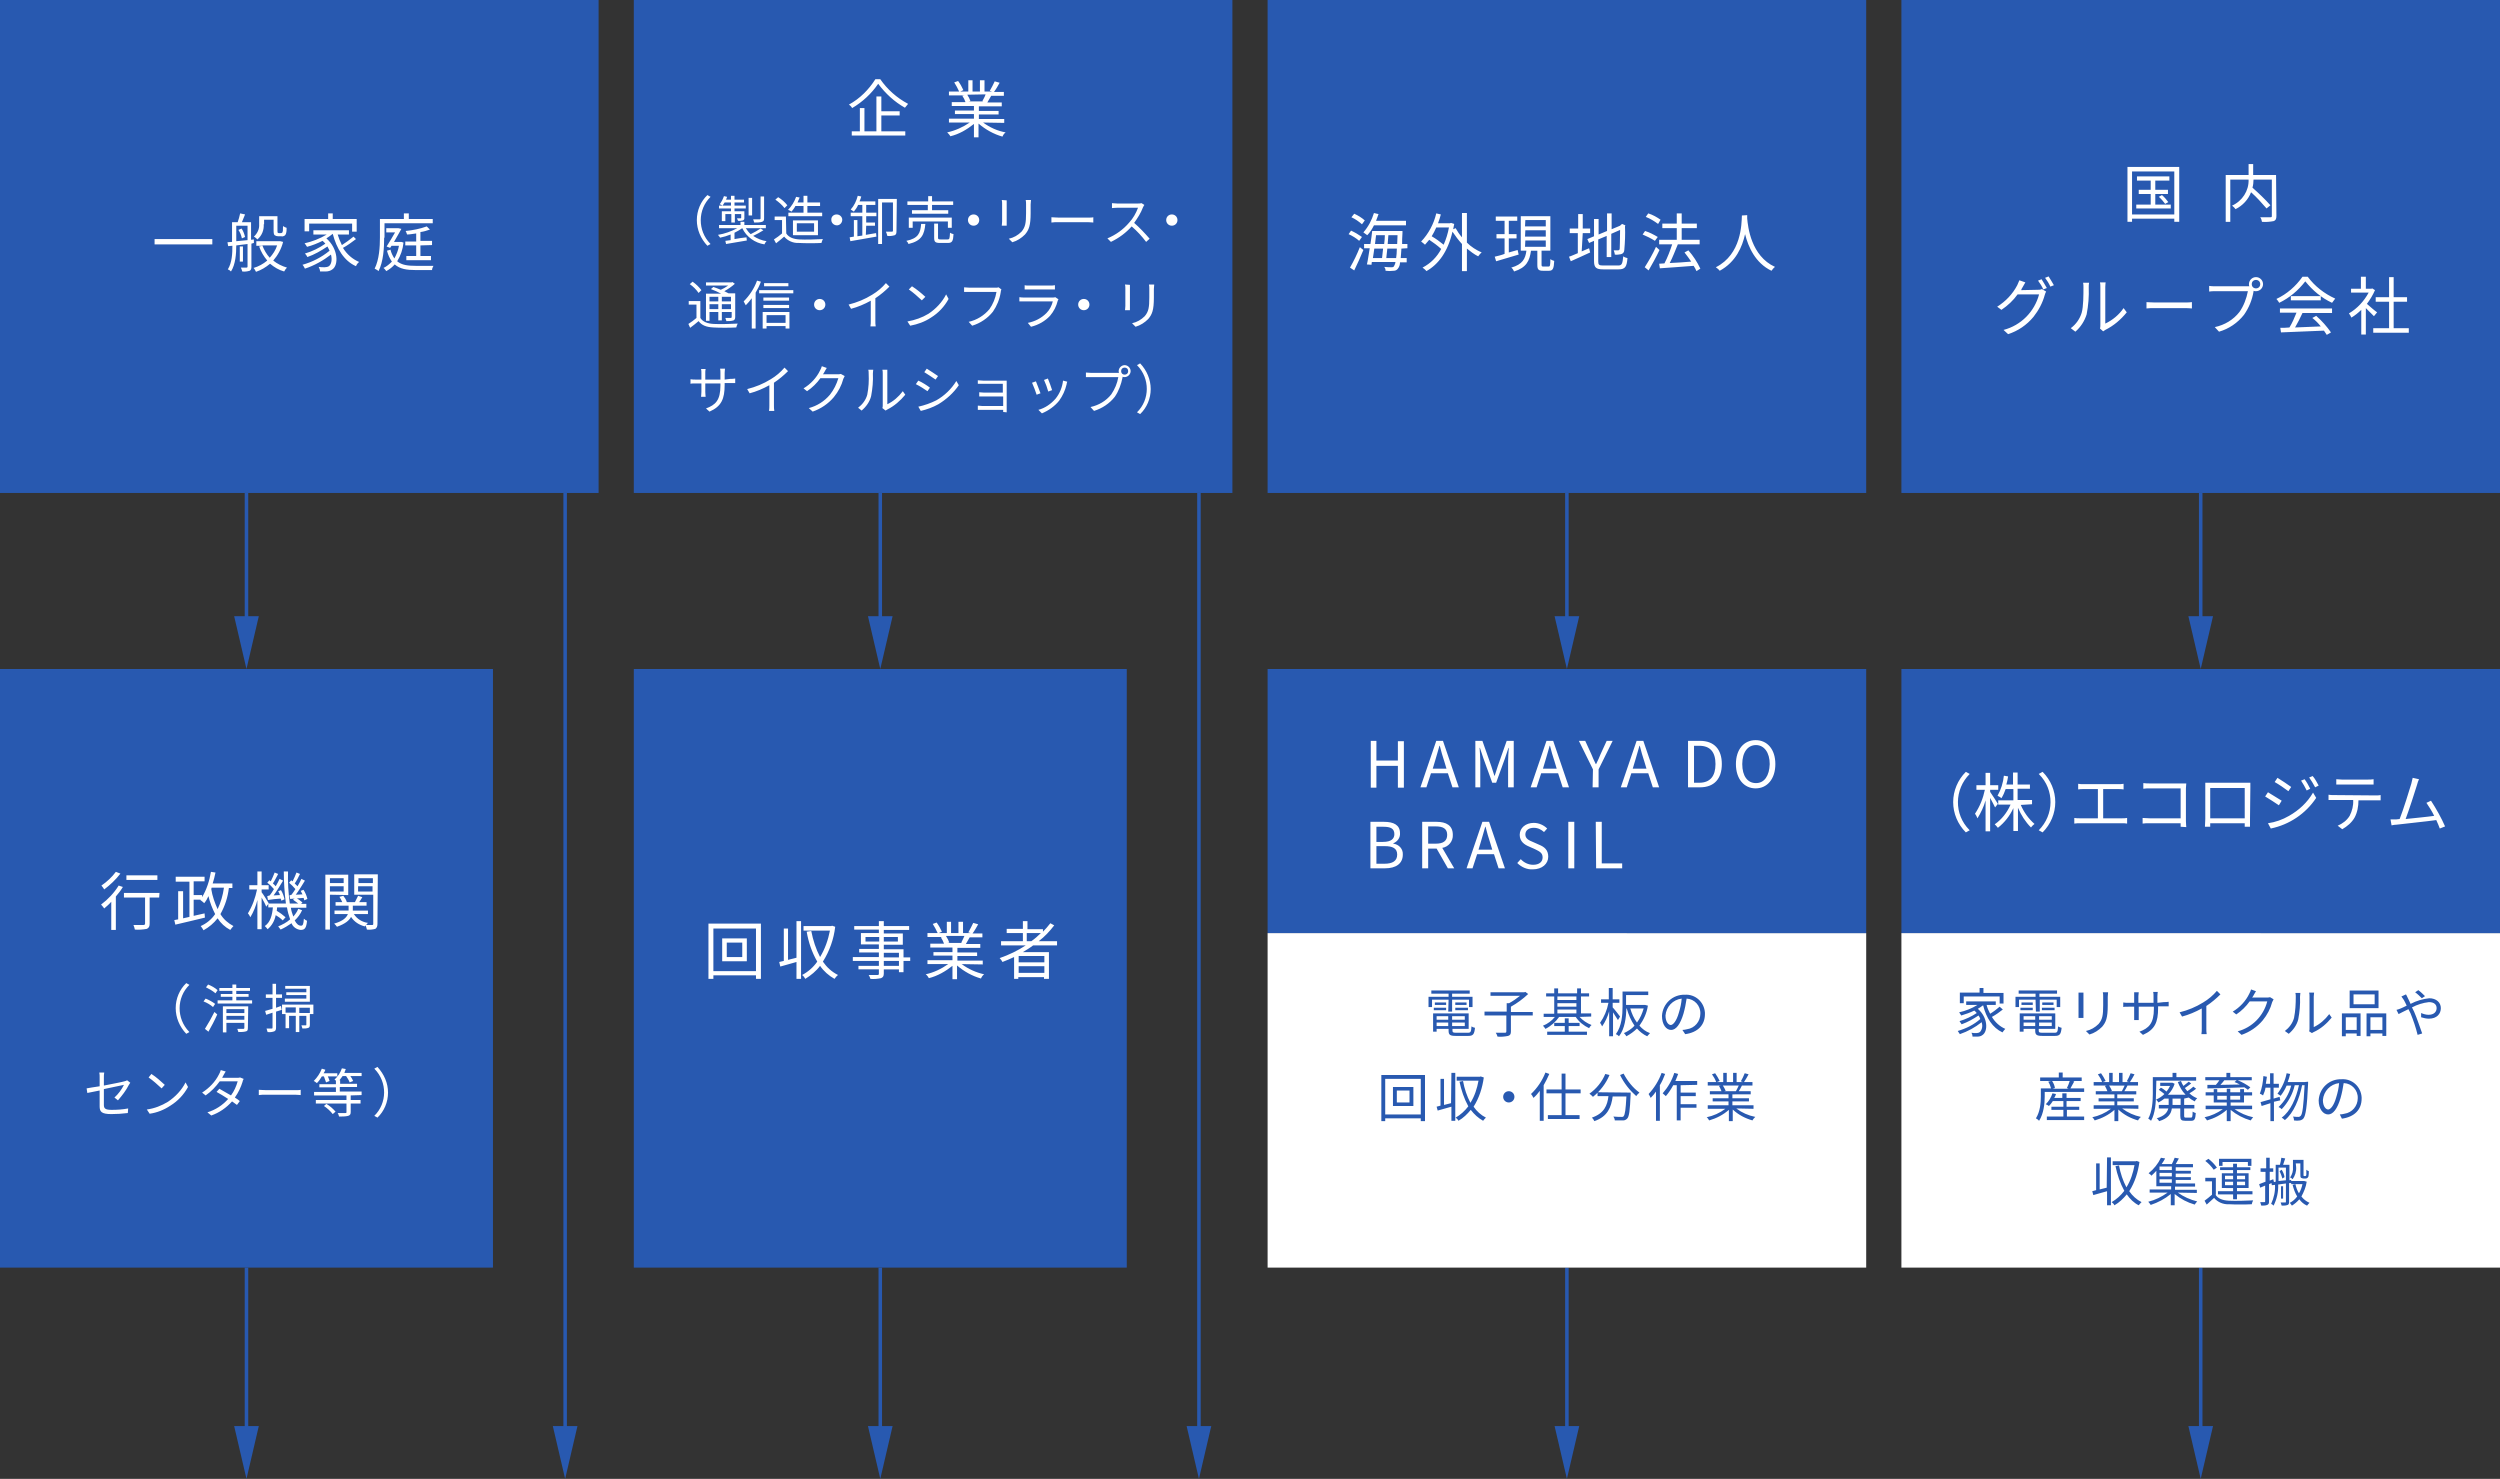
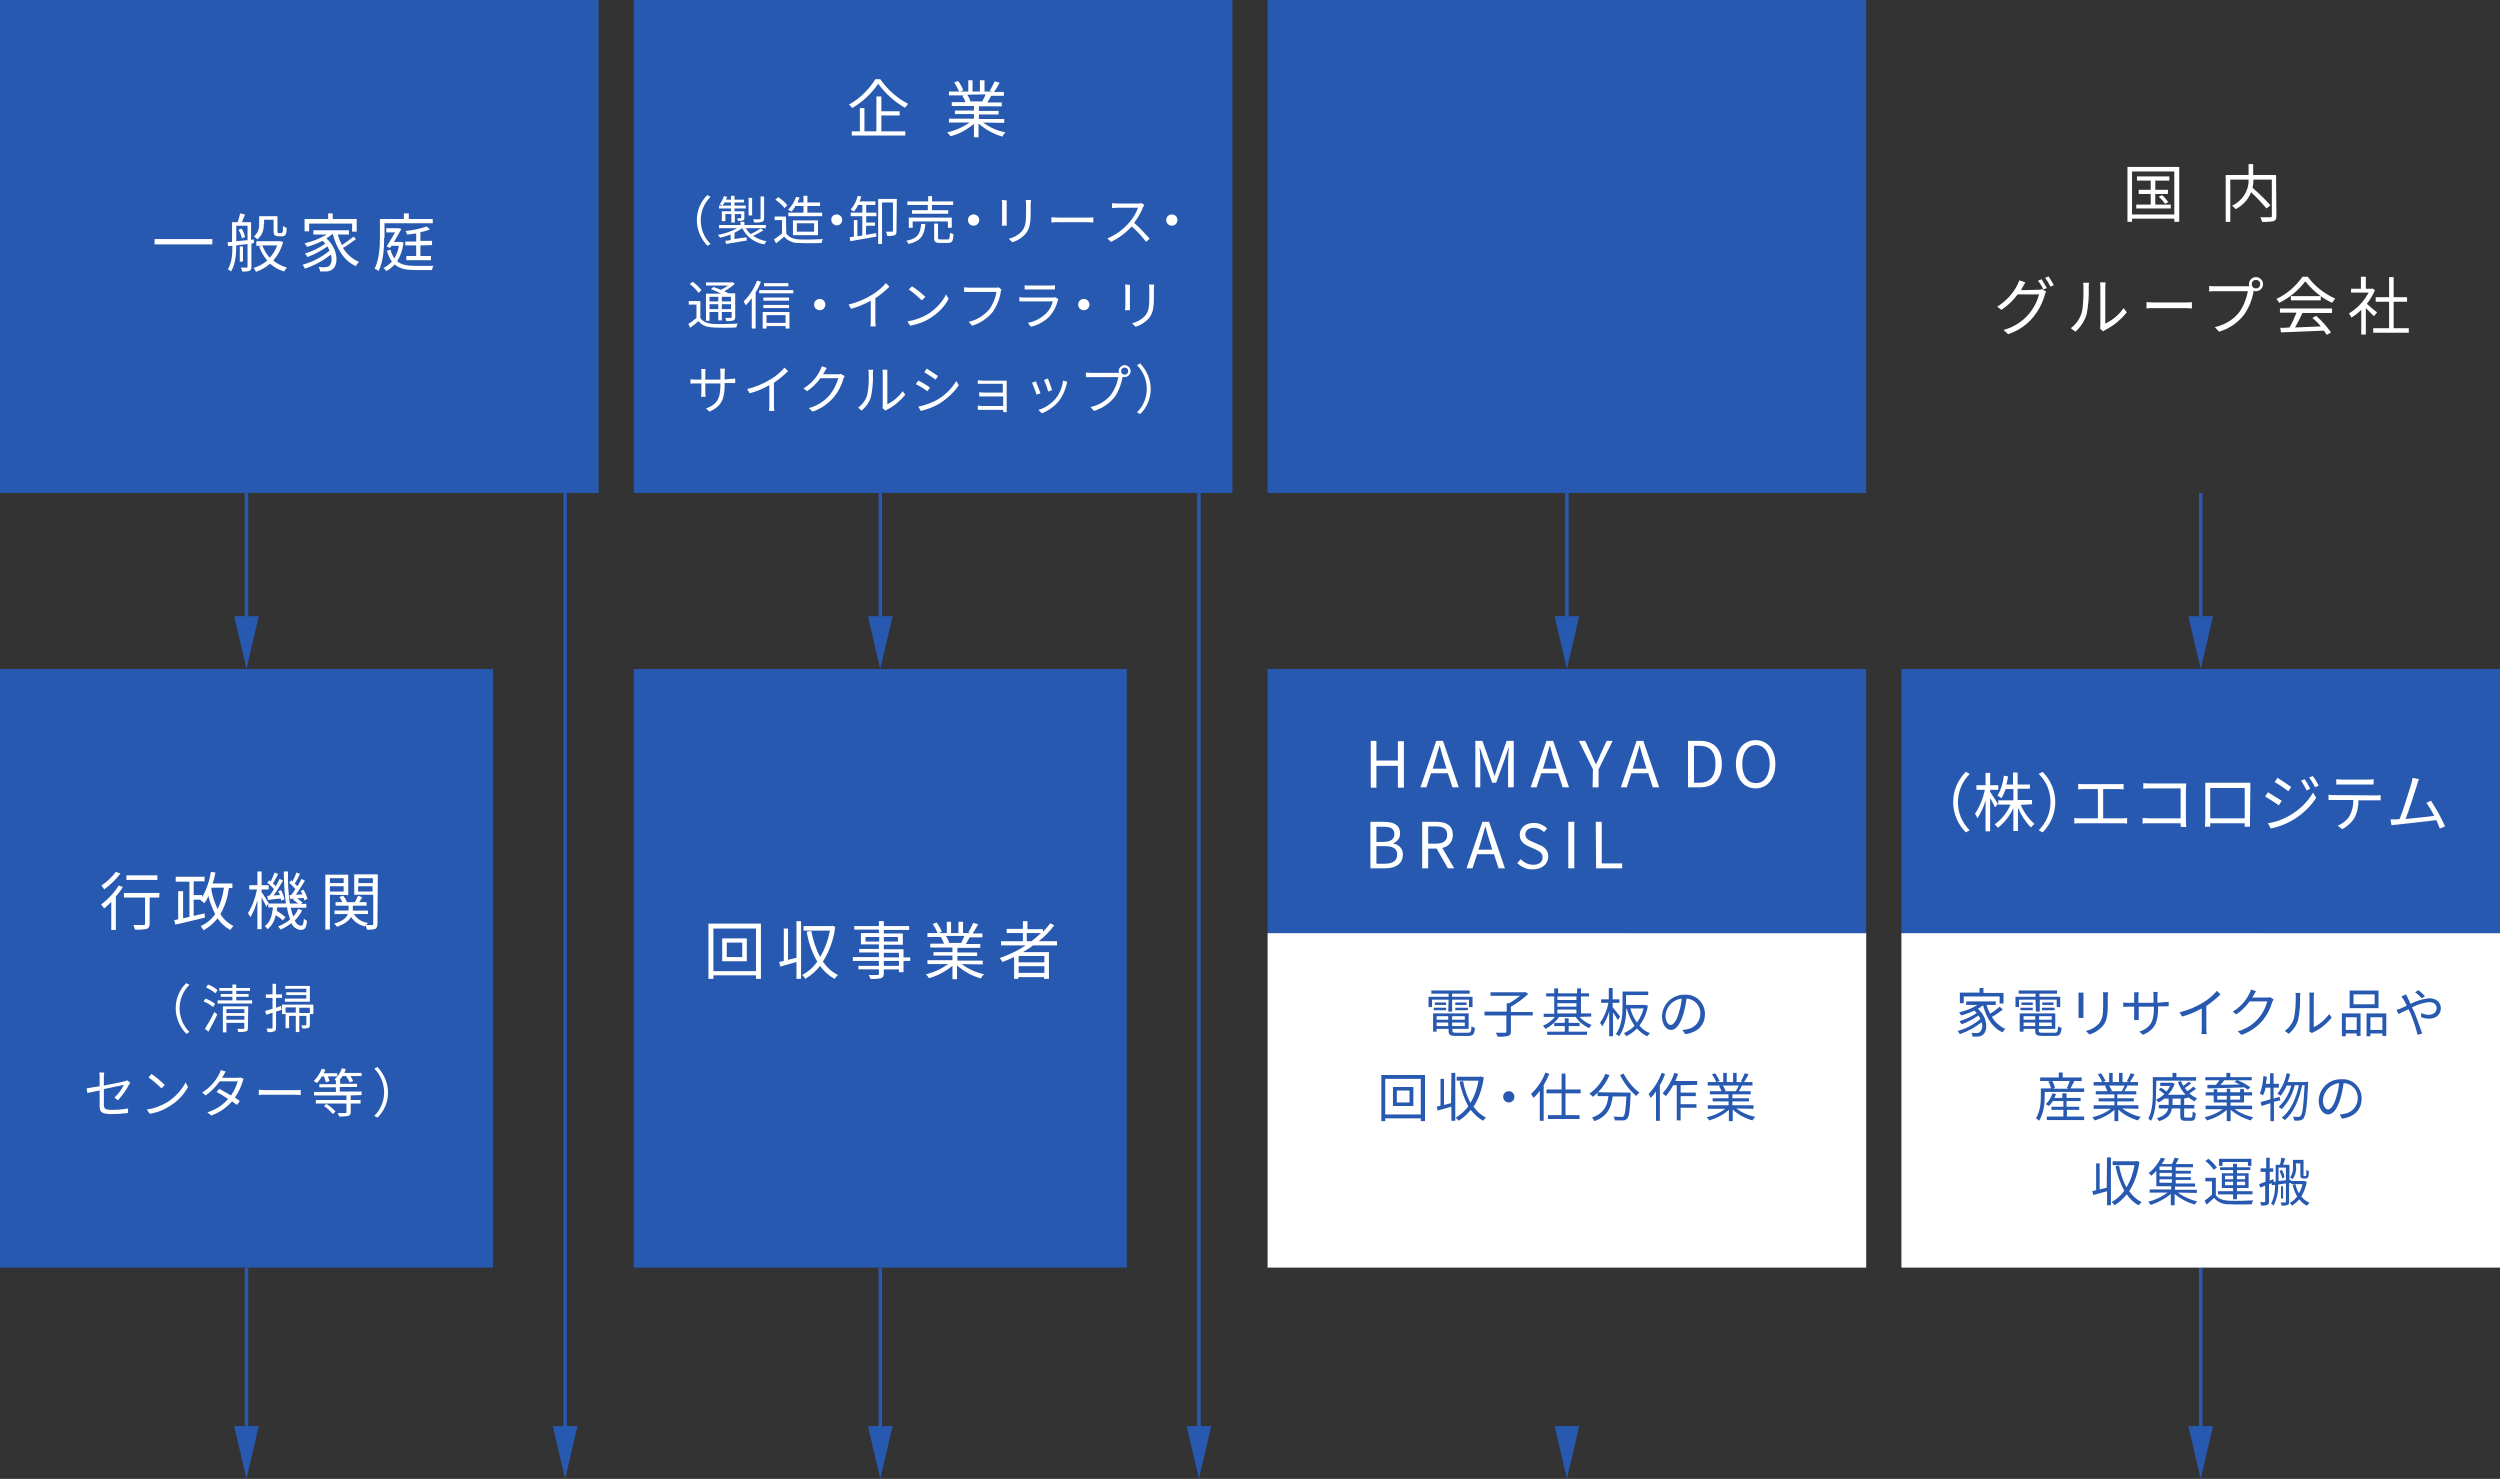
<svg xmlns="http://www.w3.org/2000/svg" version="1.1" id="レイヤー_1" x="0" y="0" viewBox="0 0 710 420" xml:space="preserve">
  <rect x="0" y="0" width="710" height="420" fill="#333333" stroke="none" />
  <style>.st0{fill:#2859b0}.st1{fill:#fff}</style>
  <g id="レイヤー_2_1_">
    <g id="表">
      <g id="_">
        <path class="st0" d="M624.5 360h1v50h-1v-50z" />
        <path class="st0" d="M621.5 405h7l-3.5 15-3.5-15z" />
      </g>
      <g id="_2">
        <path class="st0" d="M624.5 140h1v40h-1v-40z" />
        <path class="st0" d="M621.5 175h7l-3.5 15-3.5-15z" />
      </g>
      <g id="_3">
-         <path class="st0" d="M444.5 360h1v50h-1v-50z" />
        <path class="st0" d="M441.5 405h7l-3.5 15-3.5-15z" />
      </g>
      <g id="_4">
        <path class="st0" d="M444.5 140h1v40h-1v-40z" />
        <path class="st0" d="M441.5 175h7l-3.5 15-3.5-15z" />
      </g>
      <g id="_5">
        <path class="st0" d="M340 140h1v270h-1V140z" />
        <path class="st0" d="M337 405h7l-3.5 15-3.5-15z" />
      </g>
      <g id="_6">
        <path class="st0" d="M249.5 360h1v50h-1v-50z" />
        <path class="st0" d="M246.5 405h7l-3.5 15-3.5-15z" />
      </g>
      <g id="_7">
        <path class="st0" d="M249.5 140h1v40h-1v-40z" />
        <path class="st0" d="M246.5 175h7l-3.5 15-3.5-15z" />
      </g>
      <g id="_8">
        <path class="st0" d="M160 140h1v270h-1V140z" />
        <path class="st0" d="M157 405h7l-3.5 15-3.5-15z" />
      </g>
      <g id="_9">
        <path class="st0" d="M69.5 360h1v50h-1v-50z" />
        <path class="st0" d="M66.5 405h7L70 420l-3.5-15z" />
      </g>
      <g id="_10">
        <path class="st0" d="M69.5 140h1v40h-1v-40z" />
        <path class="st0" d="M66.5 175h7L70 190l-3.5-15z" />
      </g>
      <path id="白" class="st1" d="M540 265h170v95H540v-95z" />
      <path class="st0" d="M568.8 286.7c-1 .8-2 1.5-3.1 2.1.9 1.5 2.2 2.7 3.8 3.4-.3.3-.5.6-.8 1-2.8-1.3-4.6-4.1-5.5-7.7-.5.4-1 .7-1.5 1 2.9 2.5 2.9 6.3 1.4 7.4-.5.4-1 .5-1.6.5h-1.3c0-.4-.1-.7-.3-1.1.5.1.9.1 1.4.1.4 0 .7-.1 1-.3.7-.8.8-1.8.5-2.8-1.9 1.5-3.9 2.6-6.2 3.4l-.6-.9c2.4-.7 4.6-1.8 6.4-3.4-.1-.4-.3-.7-.5-1-1.5 1-3.1 1.9-4.8 2.5l-.6-.9c1.7-.5 3.4-1.3 4.9-2.3-.2-.2-.4-.5-.7-.7-1.2.6-2.4 1-3.7 1.4l-.6-.9c1.8-.4 3.6-1.1 5.2-2.1h-3.2v-1h8.4v1h-2.6c.2.9.6 1.7 1 2.5 1-.6 1.9-1.3 2.7-2l.9.8zm-11.1-1.8h-1.1v-3h5.6v-1.3h1.1v1.4h5.7v3h-1.1v-2h-10.2v1.9zm20.4-1h-4.7v2.1h-1v-2.9h5.7v-.9h-4.8v-.9h10.9v.9h-5v.9h5.9v2.9h-1v-2.1h-4.8v3.4h-1.1l-.1-3.4zm5.4 9.4c.8 0 .9-.3 1-1.8.3.2.6.3 1 .4-.2 1.8-.5 2.3-1.9 2.3h-3.5c-1.7 0-2.1-.3-2.1-1.5v-.5h-3.3v.8h-1.1v-5.2h10.1v4.4H579v.5c0 .5.2.6 1.1.6h3.4zm-9.7-7.1h3.5v.7h-3.5v-.7zm3.5-.8h-3.2v-.7h3.2v.7zm-2.6 3.2v1h3.3v-1h-3.3zm3.3 2.8v-1h-3.3v1h3.3zm4.7-2.8h-3.6v1h3.6v-1zm0 2.8v-1h-3.6v1h3.6zm.5-6.7v.7H580v-.7h3.2zm-3.3 1.5h3.6v.7h-3.6v-.7zm11.8-4.3v7.2h-1.4V281.9h1.4zm7-.1c0 .4-.1.8-.1 1.3v2.4c0 3.6-.5 4.8-1.6 6.1-1 1-2.2 1.8-3.6 2.2l-1-1c1.4-.3 2.6-1 3.6-2 1.1-1.3 1.3-2.5 1.3-5.3v-2.4c0-.5 0-.9-.1-1.3h1.5zm15.8 2.8c.5 0 .9 0 1.4-.1v1.3h-3v.5c0 4-.9 6.1-4.3 7.6l-1-.9c2.7-1 4.1-2.4 4.1-6.5v-.6h-4.3v3.8h-1.3v-3.8h-1.6c-.7 0-1.3 0-1.5.1v-1.3c.5.1 1 .1 1.5.1h1.6v-3h1.3c0 .4-.1.7-.1 1.1v1.9h4.3v-1.9c0-.4 0-.8-.1-1.2h1.3c0 .1-.1.6-.1 1.2v1.9l1.8-.2zm16.1-2.2c-1.2 1.2-2.5 2.3-4 3.3v6.4c0 .5 0 1.1.1 1.6h-1.5c.1-.5.1-1.1.1-1.6v-5.7c-1.8 1-3.7 1.8-5.6 2.3l-.7-1.2c2.4-.6 4.6-1.5 6.7-2.8 1.5-.9 2.8-2 3.9-3.3l1 1zm15.1 1.4c-.1.3-.3.5-.4.8-.5 1.9-1.4 3.6-2.7 5.2-1.6 1.9-3.7 3.3-6 4.1l-1.1-1c4.1-1.1 7.3-4.3 8.4-8.5h-5c-1 1.4-2.3 2.7-3.8 3.7l-1-.8c2-1.2 3.7-3 4.7-5.1.2-.4.4-.8.5-1.2l1.4.5c-.3.4-.5.9-.7 1.2s-.2.4-.4.6h4.1c.3 0 .7 0 1-.1l1 .6zm3.2 9c1.2-.9 2.2-2.2 2.6-3.7.4-2 .5-4 .5-6 0-.4 0-.7-.1-1.1h1.4c0 .4-.1.7-.1 1.1.1 2.1-.1 4.3-.5 6.4-.4 1.6-1.4 3-2.7 4.1l-1.1-.8zm6.9.1c.1-.3.1-.6.1-.9v-9c0-.4 0-.7-.1-1.1h1.4c0 .4-.1.7-.1 1.1v8.7c1.7-.8 3.2-2.1 4.4-3.7l.7 1c-1.4 1.7-3.1 3.2-5.1 4.1-.2.1-.4.2-.5.3l-.8-.5zm9.3-5.1h5.3v6.4h-1.1v-.7h-3.1v.8h-1.1v-6.5zm1.1 1.1v3.6h3.1v-3.6h-3.1zm9.3-2.6h-8.2v-5h8.2v5zm-1.1-3.9h-6v2.8h6v-2.8zm3.3 5.4v6.4h-1.1v-.7h-3.4v.8h-1.1v-6.5h5.6zm-1.1 4.7v-3.6h-3.4v3.6h3.4zm6.7-10.1c.1.2.4.7.5 1 .3.5.5 1.1.8 1.7 1.7-.9 3.5-1.4 5.3-1.6 2 0 3.3 1.2 3.3 2.8s-1.1 3-3.4 3c-.8 0-1.5-.2-2.2-.4v-1.2c.7.3 1.4.5 2.1.5 1.6 0 2.3-.9 2.3-1.9s-.7-1.7-2.2-1.7c-1.7.2-3.3.7-4.8 1.5l.6 1.2c.8 1.8 1.7 4.6 2.3 6.2l-1.3.4c-.5-2.1-1.2-4.1-2-6.1l-.6-1.2c-1.1.5-2.2 1.1-2.8 1.4l-.6-1.2c.4-.1 1-.3 1.2-.4.5-.2 1.1-.5 1.7-.8-.3-.6-.5-1.1-.8-1.6-.2-.3-.5-.7-.7-1l1.3-.6zm4.5 1.1c-.6-.6-1.2-1.2-1.9-1.7l.9-.6c.7.5 1.3 1.1 1.9 1.7l-.9.6zm-95.9 25.6v1h-11.2v1.3c0 2-.3 4.9-1.6 6.9-.3-.3-.5-.5-.9-.7 1.2-1.9 1.4-4.4 1.4-6.2v-2.3h2.9c-.2-.7-.4-1.3-.8-1.9l.8-.2h-3.1v-1h5.3v-1.4h1.1v1.4h5.4v1h-2.6l.5.1c-.4.7-.8 1.5-1.1 2h3.9zm-4.9 8h4.9v1h-10.6v-1h4.7v-1.9h-3.4v-.9h3.4v-1.6h-3c-.3.5-.7 1-1.1 1.4-.3-.2-.6-.4-.9-.5.9-.9 1.5-1.9 1.9-3.1l1 .2c-.1.4-.3.8-.5 1.1h2.3v-1.3h1.2v1.3h4v.9h-4v1.6h3.6v.9H587v1.9zm-4.2-10.1c.4.6.7 1.3.8 2l-.7.2h4.6l-.5-.2c.3-.6.6-1.3.8-2h-5zm19.9 7.8c1.6 1.2 3.4 2 5.3 2.4-.3.3-.6.6-.8 1-2.1-.6-4-1.6-5.6-3.1v3.3h-1.1v-3.2c-1.6 1.4-3.5 2.4-5.6 3-.2-.3-.4-.7-.7-.9 1.9-.4 3.7-1.2 5.3-2.4h-4.9v-1h5.9v-1.1H596v-.9h4.5v-1.1h-5.3v-.9h3.3c-.2-.5-.4-1-.7-1.5l.5-.1h-3.7v-1h2.4c-.3-.8-.7-1.5-1.2-2.2l.9-.3c.5.7.9 1.4 1.3 2.2l-.8.3h1.8v-2.6h1v2.6h1.8v-2.6h1v2.6h1.8l-.6-.2c.4-.7.8-1.5 1.1-2.3l1.1.3c-.4.7-.8 1.5-1.3 2.2h2.3v1h-3c-.3.6-.6 1.2-.9 1.6h3.4v.9h-5.4v1.1h4.7v.9h-4.7v1.1h6v1l-4.6-.1zm-3.7-6.5c.3.5.6 1 .8 1.5l-.5.1h3.5-.2c.3-.5.5-1 .8-1.6H599zm13.3 2.4c0 2.3-.2 5.5-1.4 7.6-.3-.2-.5-.5-.8-.6 1.1-2 1.3-4.9 1.3-7v-4.8h5.6v-1.2h1.1v1.2h5.6v1h-11.3l-.1 3.8zm8 1.3v1.8h2.9v1h-2.9v2.1c0 .4.1.5.5.5h1.4c.4 0 .5-.3.5-1.7.3.2.6.3.9.4-.1 1.8-.4 2.2-1.3 2.2h-1.7c-1.1 0-1.4-.3-1.4-1.4v-2.1h-2.4c-.2 1.5-1 2.8-3.6 3.6-.2-.3-.4-.6-.7-.8 2.3-.7 3-1.7 3.3-2.8h-2.7v-1h2.8V312h-1.2c-.5.4-1.1.8-1.7 1.1-.2-.3-.4-.6-.7-.8.9-.4 1.7-.9 2.4-1.6-.5-.4-1-.8-1.6-1.2l.6-.6c.6.3 1.1.7 1.6 1.1.4-.5.7-1 1-1.6h-2.8v-.9h3.5l.6.3c-.4 1.2-1 2.2-1.9 3.1h5c-1-1-1.7-2.3-2.2-3.6l.9-.3c.2.5.4 1 .7 1.4l1.5-1.2.7.5c-.6.5-1.2.9-1.8 1.3.2.3.5.6.7.9.6-.4 1.2-.8 1.7-1.3l.8.6c-.6.5-1.2.9-1.9 1.3.6.6 1.4 1.1 2.2 1.4-.3.3-.5.5-.7.9-.6-.3-1.2-.7-1.7-1.1l-1.3.3zm-1 0H617v1.8h2.3V312zm15.3 3c1.6 1.1 3.4 1.9 5.3 2.3-.3.3-.5.6-.7.9-2.1-.6-4-1.6-5.7-3v3.2h-1.1v-3.2c-1.6 1.4-3.5 2.4-5.6 3-.2-.3-.4-.6-.7-.9 1.9-.4 3.6-1.2 5.2-2.3h-4.9v-1h6v-.9h-3.7v-2h-2.3v-.9h2.3v-.9h1v.9h2.7v-1h1v1h2.8v-.9h1.1v.9h2.3v.9h-2.3v2h-3.8v.9h6.1v1h-5zm-7.7-6.9h2.4c.4-.4.7-.9 1-1.3h-4v-.9h6v-1.2h1.1v1.2h6.1v.9h-4c1.3.5 2.5 1.2 3.6 2l-.7.7c-.3-.2-.6-.5-1-.7-3.8.1-7.8.3-10.5.3v-1zm2.8 4.2h2.7v-1.1h-2.7v1.1zm2-5.5c-.4.5-.7.9-1.1 1.3 1.7 0 3.6-.1 5.5-.1-.5-.3-1-.5-1.5-.7l.6-.5h-3.5zm1.7 4.4v1.1h2.8v-1.1h-2.8zm12.4 1.7v5.5h-1v-5.1l-2.5.8-.3-1.1c.8-.2 1.7-.5 2.8-.8v-3.3h-1.4c-.1.8-.4 1.5-.7 2.2-.3-.2-.6-.4-.9-.5.6-1.6.9-3.3 1-5l1 .2c-.1.7-.2 1.4-.3 2h1.2v-3h1v3h1.5v1.1h-1.5v3.1l1.7-.5.2 1-1.8.4zm9.7-5.7v.5c-.3 6.8-.7 9.1-1.3 9.9-.2.3-.6.5-1 .6-.6.1-1.1.1-1.7 0 0-.4-.1-.8-.3-1.1.7.1 1.3.1 1.6.1.2 0 .4-.1.6-.3.5-.5.8-2.8 1.1-8.7h-.7c-.8 3.9-2.4 7.9-4.9 9.9-.3-.3-.6-.5-.9-.7 2.5-1.8 4.1-5.5 4.9-9.2h-1.2c-.6 2.6-1.9 4.9-3.7 6.8-.3-.3-.6-.5-.9-.6 1.8-1.7 3-3.8 3.6-6.1h-1.3c-.4 1-1 2-1.7 2.9l-.9-.6c1.3-1.7 2.2-3.7 2.6-5.8l1 .2c-.2.8-.4 1.6-.7 2.3h4.8l1-.1zm9 9.3c.4 0 .9-.1 1.3-.2 2.2-.3 3.8-2.2 3.8-4.4.1-2.3-1.7-4.2-3.9-4.3h-.1c-.2 1.4-.5 2.9-.9 4.3-.9 3-2.1 4.6-3.5 4.6s-2.7-1.5-2.7-4c.2-3.5 3-6.1 6.5-6 3-.2 5.5 2.1 5.7 5.1v.4c0 3.1-2 5.2-5.6 5.7l-.6-1.2zm-1-4.9c.4-1.3.7-2.6.8-4-2.5.3-4.4 2.3-4.6 4.8 0 1.9.9 2.7 1.5 2.7s1.6-1 2.3-3.5zm-65.1 17.1h1.1v13.6h-1.1v-4c-1.4.4-2.8.8-3.9 1.1l-.3-1.1 1.1-.3v-7.6h1v7.4l2-.5.1-8.6zm9.2 1.3c-.4 2.9-1.3 5.8-2.9 8.3.9 1.3 2.1 2.4 3.5 3.1-.3.3-.6.6-.8.9-1.4-.7-2.5-1.8-3.4-3.1-1 1.2-2.1 2.3-3.5 3.1-.2-.4-.5-.7-.8-.9 1.4-.8 2.6-1.9 3.6-3.2-1.2-2.2-2-4.6-2.5-7l1-.2c.4 2.2 1.1 4.3 2.1 6.2 1.2-1.9 1.9-4.1 2.3-6.3H600v-1.1h6.6l.2-.1.8.3zm10.9 8.7c1.7 1.2 3.5 2 5.5 2.5-.3.3-.5.6-.7.9-2.1-.6-4-1.6-5.7-3v3.2h-1.1v-3.2c-1.7 1.4-3.6 2.4-5.7 3.1-.2-.3-.4-.6-.7-.9 2-.5 3.8-1.4 5.5-2.6h-5.1v-.9h6.1v-.9h-4.2v-4.4c-.4.5-.9.9-1.4 1.4-.2-.3-.5-.5-.8-.7 1.5-1.2 2.7-2.7 3.5-4.4l1.2.2c-.3.5-.6 1.1-1 1.6h2.9c.3-.6.6-1.2.8-1.8l1.2.2c-.3.5-.6 1.1-.9 1.6h4.9v.9h-4.9v1h4.3v.8h-4.3v1h4.3v.8h-4.3v1h5.5v.9h-5.7v.9h6.2v.9l-5.4-.1zm-1.7-7.4h-3.5v1h3.5v-1zm0 1.8h-3.5v1h3.5v-1zm-3.5 2.8h3.5v-1h-3.5v1zm15.9 3.4c.7 1.1 2 1.6 3.8 1.7s5.1 0 6.9-.1c-.2.3-.3.7-.4 1.1-1.7.1-4.8.1-6.5 0-1.6.1-3.2-.6-4.2-1.8-.7.6-1.4 1.3-2.1 1.9l-.6-1.1c.7-.5 1.4-1.1 2.1-1.7v-3.8h-1.9v-1h3v4.8zm-.5-7.1c-.7-1-1.5-1.8-2.4-2.5l.9-.6c.9.7 1.7 1.5 2.4 2.5l-.9.6zm5.5 7h-4.3v-.9h4.3v-.9H631v-4.2h3.2v-.9h-3.7v-.8h3.7v-1h1.1v1h3.8v.8h-3.8v.9h3.3v4.2h-3.3v.9h4.4v.9h-4.4v1.4h-1.1v-1.4zm-3-8.1h-1v-2h9.2v2h-1V330h-7.2v1.1zm.7 3.8h2.3v-1h-2.3v1zm2.3 1.7v-1h-2.3v1h2.3zm1.1-2.7v1h2.3v-1h-2.3zm2.3 1.7h-2.3v1h2.3v-1zm12.5.4v5.3c0 .5-.1.8-.4.9-.5.2-1.1.2-1.7.2l-.3-.9h1.3c.2 0 .2 0 .2-.2v-5.2l-2.2.3c.1 2.1-.4 4.2-1.3 6-.2-.2-.4-.4-.7-.5.8-1.7 1.2-3.6 1.1-5.4l-.9.1-.1-.6-.7.3v4.9c0 .6-.1.8-.5 1-.5.2-1.1.2-1.7.2-.1-.3-.2-.7-.3-1h1.2c.2 0 .2-.1.2-.2v-4.5l-1.4.6-.3-1c.5-.2 1.1-.4 1.8-.7v-2.8H642v-1h1.6v-3h1v3h1v1h-1v2.5l1-.4.2.8.5-.1v-4.8h1.2c.2-.7.3-1.3.4-2l1.1.2-.6 1.8h1.8v4.4l.5-.1v.9h-.6zm-3-.6l2.1-.2v-3.6h-2.1v3.8zm.9-3.2c.4.7.7 1.3.8 2.1l-.6.4c-.2-.7-.5-1.5-.8-2.1l.6-.4zm.4 4.7v3.5h-.6v-3.5h.6zm6.7-1.3c-.2 1.5-.8 2.9-1.5 4.2.6.8 1.4 1.4 2.3 1.8-.2.2-.5.5-.7.8-.9-.4-1.6-1-2.2-1.8-.6.7-1.3 1.3-2.1 1.8-.2-.3-.4-.6-.6-.8.8-.4 1.5-1 2.1-1.8-.6-1-1-2.1-1.3-3.3l.8-.2c.2.9.5 1.8 1 2.6.5-.8.8-1.7 1-2.6h-3.2v-.9h3.7l.7.2zm-3-4.2c.1 1.3-.3 2.5-1 3.5-.2-.2-.4-.4-.7-.5.6-.9.9-1.9.8-3v-2h3v4.5s.1.1.2.1h.3c.1 0 .1 0 .2-.1s.1-.2.1-.4v-1.3c.2.2.4.3.7.4 0 .5 0 1-.1 1.5-.1.2-.2.4-.4.5-.2.1-.3.1-.5.1h-.5c-.2 0-.5-.1-.7-.2-.2-.2-.2-.4-.2-1.2v-2.9H652l.1 1z" />
      <path id="ブルー" class="st0" d="M540 190h170v75H540v-75z" />
      <path class="st1" d="M554.7 227.8c0-3.2 1.3-6.3 3.6-8.6l1.1.6c-4.4 4.4-4.5 11.5-.1 15.9l.1.1-1.1.6c-2.3-2.3-3.6-5.4-3.6-8.6zm11.9 1.5c-.3-.6-.9-1.8-1.4-2.7v9.5h-1.3v-8.8c-.5 1.8-1.3 3.5-2.3 5.1-.2-.5-.4-.9-.7-1.3 1.4-2.1 2.3-4.4 2.8-6.8h-2.4V223h2.6v-3.5h1.3v3.5h2.3v1.3h-2.3v.6c.5.7 1.9 2.9 2.2 3.4l-.8 1zm7.3-.7c.9 2.1 2.2 3.9 3.9 5.4-.4.3-.7.6-1 1-1.6-1.6-2.8-3.5-3.7-5.6v6.6h-1.3v-6.5c-1 2.2-2.5 4.1-4.4 5.6-.3-.4-.6-.7-.9-1 2-1.4 3.5-3.3 4.5-5.6h-3.5v-1.2h4.3v-3.2h-2.2c-.3.9-.7 1.8-1.2 2.6-.3-.3-.7-.5-1.1-.7 1-1.8 1.6-3.7 1.8-5.7l1.2.2c-.1.8-.3 1.6-.5 2.3h1.9v-3.4h1.3v3.4h3.5v1.2H573v3.2h4.1v1.2l-3.2.2zm9.8-.8c0 3.2-1.3 6.3-3.6 8.6l-1.1-.6c4.4-4.4 4.5-11.5.1-15.9l-.1-.1 1.1-.6c2.3 2.3 3.6 5.4 3.6 8.6zm18.9 4.6c.5 0 1 0 1.5-.1v1.6c-.5-.1-1-.1-1.5-.1h-11.9c-.5 0-1 0-1.6.1v-1.6c.5.1 1.1.1 1.6.1h5.1v-8.3h-4.1c-.5 0-1 0-1.5.1v-1.6c.5.1 1 .1 1.5.1h9.9c.5 0 1 0 1.5-.1v1.6c-.5-.1-1-.1-1.5-.1h-4.3v8.3h5.3zm16.7 2.4v-1h-8.8c-.7 0-1.5 0-2 .1v-1.6c.5 0 1.3.1 2 .1h8.8v-8.5h-8.6c-.7 0-1.5 0-2 .1v-1.6c.7.1 1.3.1 2 .1h10.2c0 .4-.1 1-.1 1.4v9.3c0 .6.1 1.4.1 1.7l-1.6-.1zm19.7-2.2v2.2h-1.5v-1h-9.8v1h-1.5c0-.2.1-1.6.1-2.2v-10.3h12.8v1.4l-.1 8.9zm-11.3-8.8v8.6h9.8v-8.6h-9.8zm20.3 3.6l-.8 1.3c-1.3-.9-2.6-1.7-3.9-2.5l.8-1.2c1 .6 3.1 1.9 3.9 2.4zm2.1 4.3c2.8-1.6 5.2-3.8 6.8-6.6l.9 1.5c-3 4.5-7.6 7.6-12.9 8.7l-.8-1.5c2.1-.3 4.1-1 6-2.1zm.6-8.2l-.8 1.2c-.9-.7-2.8-2-3.9-2.6l.8-1.2c1 .6 3.1 2 3.9 2.6zm5.4.5l-1 .5c-.5-1-1-1.9-1.6-2.8l1-.4c.6.8 1.1 1.7 1.6 2.7zm2.4-.9l-1 .5c-.5-1-1.1-1.9-1.7-2.8l1-.4c.7.8 1.2 1.8 1.7 2.7zm16.2 2.8c.5 0 .9 0 1.4-.1v1.5h-6.3c0 1.7-.3 3.4-1.1 4.9-.8 1.4-2.1 2.5-3.5 3.3l-1.3-1c1.4-.6 2.6-1.5 3.4-2.8.7-1.4 1.1-2.9 1-4.5h-7v-1.5c.5.1 1 .1 1.6.1l11.8.1zm-9.6-3.1h-1.6v-1.5c.5 0 1 .1 1.6.1h7.3c.6 0 1.1 0 1.7-.1v1.5h-9zm27.8 12.5c-.2-.6-.6-1.5-1-2.4-2.8.4-8.8 1-11.2 1.3-.5 0-1 .1-1.5.2l-.3-1.7h1.7l.9-.1c1-2.5 2.8-8.3 3.3-10 .2-.8.3-1.3.4-1.7l1.8.4c-.2.4-.4.9-.6 1.7-.5 1.7-2.3 7.2-3.2 9.6 2.7-.3 6.1-.6 8.1-.9-.6-1.3-1.4-2.5-2.2-3.7l1.3-.6c1.5 2.3 2.9 4.8 4 7.3l-1.5.6z" />
      <path id="白-2" class="st1" d="M360 265h170v95H360v-95z" />
      <path class="st0" d="M411.4 283.9h-4.7v2.1h-1v-2.9h5.7v-.9h-4.9v-.9h10.9v.9h-5v.9h5.8v2.9h-1v-2.1h-4.8v3.4h-1.1l.1-3.4zm5.5 9.4c.8 0 .9-.3 1-1.8.3.2.6.3 1 .4-.2 1.8-.5 2.3-1.9 2.3h-3.5c-1.7 0-2.1-.3-2.1-1.5v-.5H408v.8h-1v-5.2h10.1v4.4h-4.6v.5c0 .5.2.6 1.1.6h3.3zm-9.7-7.1h3.5v.7h-3.5v-.7zm3.5-.8h-3.2v-.7h3.2v.7zm-2.7 3.2v1h3.3v-1H408zm3.3 2.8v-1H408v1h3.3zm4.7-2.8h-3.6v1h3.6v-1zm0 2.8v-1h-3.6v1h3.6zm.5-6.7v.7h-3.2v-.7h3.2zm-3.2 1.5h3.6v.7h-3.6v-.7zm22 2.2h-6.2v4.5c0 .8-.2 1.1-.8 1.3-1 .2-2 .3-3 .2-.1-.4-.3-.8-.5-1.1h2.6c.3 0 .4-.1.4-.4v-4.5h-6.2v-1.1h6.3v-2.4h.7c1.1-.6 2.1-1.3 3.1-2.1h-8.4v-1h9.6l.3-.1.8.6c-1.5 1.4-3.1 2.6-4.9 3.6v1.5h6.2v1zm13.3.4c.9 1 2.1 1.8 3.4 2.3-.3.3-.5.5-.7.9-1.5-.7-2.9-1.8-3.8-3.2h-4.7c-1 1.4-2.3 2.6-3.9 3.4-.2-.3-.4-.6-.7-.9 1.3-.5 2.5-1.4 3.4-2.5h-3.2v-.9h3V283h-2.3v-.9h2.3v-1.4h1.1v1.4h5.4v-1.4h1.1v1.4h2.3v.9H449v4.8h2.9v.9l-3.3.1zm-3.1 4.2h5.2v.9h-11.3v-.9h5v-1.6h-3v-.9h3v-1.3h1.1v1.3h3.1v.9h-3.1v1.6zm-3.2-10v1h5.4v-1h-5.4zm0 2.9h5.4v-1h-5.4v1zm0 1.9h5.4v-1.1h-5.4v1.1zm17.2 1.9c-.3-.5-.9-1.4-1.4-2.2v6.8H457v-7.1c-.4 1.5-1.1 3-2 4.3-.2-.4-.3-.7-.6-1 1.2-1.7 2-3.6 2.4-5.7h-2.1v-1h2.2v-3.2h1.1v3.2h1.9v1H458v1.3c.5.5 1.8 2.2 2.1 2.6l-.6 1zm8.5-4.1c-.3 2.1-1.2 4-2.4 5.7.8.9 1.8 1.7 3 2.1-.3.3-.5.6-.8.9-1.1-.5-2.1-1.3-2.9-2.2-.9.9-1.9 1.6-3 2.2-.2-.3-.4-.6-.7-.9 1.1-.5 2.2-1.2 3-2.1-1-1.5-1.7-3.1-2.2-4.9h-.1c-.1 2.5-.4 5.7-2.1 7.9-.3-.3-.6-.5-.9-.6 1.7-2.3 1.9-5.5 1.9-7.9v-4.2h7.3v1h-6.3v2.8h5.4l.8.2zm-5 .8c.4 1.4 1 2.8 1.9 4 .9-1.2 1.5-2.6 1.9-4H463zm14.8 6.1c.4 0 .9-.1 1.3-.2 2.2-.3 3.8-2.2 3.8-4.4.1-2.3-1.7-4.2-3.9-4.3-.2 1.4-.5 2.9-.9 4.3-.9 3-2.1 4.6-3.5 4.6s-2.6-1.5-2.6-4c.2-3.5 3.1-6.1 6.5-6 3-.2 5.5 2.1 5.7 5.1v.4c0 3.1-2 5.2-5.6 5.7l-.8-1.2zm-1-4.9c.4-1.3.7-2.6.8-4-2.5.3-4.4 2.3-4.6 4.8 0 1.9.9 2.7 1.5 2.7s1.6-1 2.3-3.5zm-72.1 17.7v13.1h-1.2v-.8h-10.1v.8h-1.1v-13.1h12.4zm-1.2 11.2v-10.1h-10.1v10.1h10.1zm-2.1-7.8v5.4h-5.8v-5.4h5.8zm-1.1 1h-3.6v3.4h3.6v-3.4zm11.9-5h1.1v13.6h-1.1v-4c-1.4.4-2.8.8-3.9 1.1l-.3-1.1 1.1-.3v-7.6h1v7.4l2-.5.1-8.6zm9.2 1.3c-.4 2.9-1.3 5.8-2.9 8.3.9 1.3 2.1 2.4 3.5 3.1-.3.3-.6.6-.8.9-1.4-.8-2.5-1.8-3.5-3.1-1 1.2-2.1 2.3-3.5 3.1-.2-.4-.5-.7-.8-.9 1.4-.8 2.6-1.9 3.6-3.2-1.2-2.2-2-4.6-2.5-7l1-.2c.4 2.2 1.1 4.3 2.1 6.2 1.2-1.9 1.9-4.1 2.3-6.3h-6.2v-1.1h6.6l.2-.1.9.3zm7.1 3.9c.9 0 1.6.7 1.6 1.6s-.7 1.6-1.6 1.6c-.9 0-1.6-.7-1.6-1.6 0-.9.7-1.6 1.6-1.6zM440 305c-.5 1.1-1 2.2-1.6 3.2v10.1h-1.1v-8.5c-.5.7-1.1 1.4-1.8 2-.2-.4-.4-.8-.7-1.1 1.8-1.7 3.2-3.8 4.1-6.1l1.1.4zm4.6 5.5v6.2h4v1.1h-9v-1.1h3.9v-6.2h-4.3v-1.1h4.3v-4.5h1.1v4.5h4.3v1.1h-4.3zm12.5-5.2c-1 2.4-2.6 4.5-4.7 6.2-.3-.3-.6-.6-1-.9 2-1.4 3.6-3.4 4.5-5.6l1.2.3zm6 5v.5c-.2 4.6-.4 6.3-1 6.9-.3.3-.7.5-1.1.5h-2.4c0-.4-.2-.8-.4-1.1 1 .1 1.9.1 2.3.1s.5 0 .6-.2c.4-.4.6-1.9.8-5.6H458c-.4 3-1.4 5.7-5.2 7-.2-.4-.4-.7-.7-1 3.5-1.2 4.4-3.5 4.7-6.1h-3.1v-1.1l9.4.1zm-2-5.4c1.1 2.1 2.6 4 4.5 5.4-.3.3-.7.6-.9 1-1.9-1.7-3.5-3.7-4.6-6l1-.4zm11.8.1c-.4 1.1-.9 2.2-1.5 3.2v10.1h-1.1V310c-.4.6-.9 1.2-1.5 1.8-.2-.4-.4-.8-.6-1.1 1.6-1.7 2.9-3.8 3.7-6l1 .3zm4.4 3.2v2.1h4.3v1h-4.3v2.3h4.5v1h-4.5v3.6h-1.1v-10h-1c-.6 1.1-1.3 2.2-2.1 3.1-.3-.3-.6-.5-.9-.8 1.5-1.7 2.6-3.6 3.3-5.8l1.1.3c-.3.7-.5 1.4-.8 2h6.2v1.1l-4.7.1zm15.8 6.6c1.6 1.2 3.4 2 5.4 2.4-.3.3-.6.6-.8 1-2.1-.6-4-1.6-5.6-3.1v3.3H491v-3.2c-1.6 1.4-3.5 2.4-5.6 3-.2-.3-.4-.7-.7-.9 1.9-.4 3.7-1.2 5.3-2.4h-5v-1h5.9v-1.1h-4.5v-.9h4.5v-1.1h-5.3v-.9h3.3c-.2-.5-.4-1-.7-1.5l.5-.1H485v-1h2.4c-.3-.8-.7-1.5-1.2-2.2l.9-.3c.5.7.9 1.4 1.3 2.2l-.8.3h1.8v-2.6h1v2.6h1.8v-2.6h1v2.6h1.8l-.6-.2c.4-.7.8-1.5 1.1-2.3l1.1.3c-.4.7-.8 1.5-1.3 2.2h2.4v1h-3c-.3.6-.6 1.2-.9 1.6h3.4v.9H492v1.1h4.7v.9H492v1.1h6v1l-4.9-.1zm-3.8-6.5c.3.5.6 1 .8 1.5l-.5.1h3.5-.1c.3-.5.5-1 .8-1.6h-4.5z" />
      <path id="ブルー-2" class="st0" d="M360 190h170v75H360v-75z" />
      <path class="st1" d="M389.2 210.4h1.7v5.6h6.1v-5.5h1.7v13.2H397v-6.2h-6.1v6.2h-1.6v-13.3zm22 9.2h-4.8l-1.3 4h-1.7l4.5-13.2h1.9l4.5 13.2h-1.8l-1.3-4zm-.4-1.3l-.6-2c-.5-1.5-.9-2.9-1.3-4.5h-.1c-.4 1.6-.9 3-1.3 4.5l-.6 2h3.9zm8.2-7.9h2l2.5 7.1c.3.9.6 1.8.9 2.8h.1c.3-.9.6-1.8.9-2.8l2.5-7.1h2v13.2h-1.6v-7.3c0-1.1.1-2.7.2-3.9h-.1l-1 3-2.5 6.9h-1.1l-2.5-6.9-1-3h-.1c.1 1.1.2 2.8.2 3.9v7.3H419v-13.2zm23.5 9.2h-4.8l-1.3 4h-1.7l4.5-13.2h1.9l4.5 13.2h-1.8l-1.3-4zm-.4-1.3l-.6-2c-.5-1.5-.9-2.9-1.3-4.5h-.1c-.4 1.6-.9 3-1.3 4.5l-.6 2h3.9zm10.3.2l-4-8.1h1.8l1.7 3.7c.4 1 .8 1.9 1.3 2.9h.1c.5-1 .9-1.9 1.3-2.9l1.7-3.7h1.7l-4 8.1v5.1h-1.7l.1-5.1zm15.7 1.1h-4.8l-1.3 4h-1.7l4.5-13.2h1.9l4.5 13.2h-1.8l-1.3-4zm-.5-1.3l-.6-2c-.5-1.5-.9-2.9-1.3-4.5h-.1c-.4 1.6-.9 3-1.3 4.5l-.6 2h3.9zm11.9-7.9h3.3c4 0 6.2 2.4 6.2 6.6s-2.2 6.6-6.2 6.6h-3.4v-13.2zm3.1 11.9c3.1 0 4.6-1.9 4.6-5.3s-1.5-5.2-4.6-5.2h-1.5v10.5h1.5zM493 217c0-4.2 2.3-6.8 5.6-6.8s5.6 2.6 5.6 6.8-2.3 6.9-5.6 6.9-5.6-2.7-5.6-6.9zm9.6 0c0-3.3-1.6-5.4-3.9-5.4s-3.9 2-3.9 5.4 1.5 5.4 3.9 5.4 3.8-2.1 3.9-5.4zm-113.4 16.4h3.9c2.7 0 4.5.9 4.5 3.2.1 1.3-.7 2.4-1.9 2.9v.1c1.6.2 2.8 1.5 2.7 3.1 0 2.6-2 3.9-5 3.9h-4.2v-13.2zm3.6 5.7c2.3 0 3.2-.9 3.2-2.2 0-1.6-1.1-2.1-3.1-2.1h-2v4.3h1.9zm.4 6.2c2.3 0 3.6-.8 3.6-2.6s-1.3-2.4-3.6-2.4h-2.3v5h2.3zm18 1.3L408 241h-2.4v5.6h-1.7v-13.2h4.1c2.7 0 4.6 1 4.6 3.7.1 1.8-1.2 3.4-3 3.7l3.4 5.8h-1.8zm-5.6-7h2.2c2.1 0 3.2-.8 3.2-2.5s-1.1-2.4-3.2-2.4h-2.2v4.9zm18.7 3h-4.8l-1.3 4h-1.7l4.5-13.2h1.9l4.5 13.2h-1.8l-1.3-4zm-.5-1.3l-.6-2c-.5-1.5-.9-2.9-1.3-4.5h-.1c-.4 1.6-.9 3-1.3 4.5l-.6 2h3.9zm21.6-7.9h1.7v13.2h-1.7v-13.2zm7.8 0h1.7v11.8h5.8v1.4h-7.4l-.1-13.2z" />
      <path id="ブルー-3" class="st0" d="M180 190h140v170H180V190z" />
      <path class="st1" d="M216.1 262.3V278h-1.4v-1h-12.1v1h-1.4v-15.7h14.9zm-1.4 13.5v-12.1h-12.1v12.1h12.1zm-2.6-9.3v6.5h-7v-6.5h7zm-1.3 1.2h-4.4v4.1h4.4v-4.1zm15.4-6.1h1.3V278h-1.3v-4.8c-1.6.5-3.3.9-4.6 1.3l-.3-1.3 1.3-.3v-9.2h1.2v8.9l2.4-.6v-10.4zm11 1.6c-.4 3.5-1.6 6.9-3.5 9.9 1.1 1.6 2.5 2.9 4.3 3.8-.4.3-.7.7-1 1.1-1.6-.9-3.1-2.2-4.1-3.7-1.1 1.5-2.6 2.7-4.2 3.7-.2-.4-.5-.8-.9-1.1 1.7-.9 3.2-2.2 4.3-3.8-1.5-2.6-2.5-5.5-3-8.5l1.3-.2c.5 2.6 1.3 5.1 2.5 7.4 1.4-2.3 2.3-4.9 2.8-7.5h-7.5V263h7.9l.2-.1.9.3zm21.3 9.7h-1.9v3.2h-1.3v-.8H251v1.2c0 .8-.3 1.1-.8 1.3-1 .2-2 .3-3 .2-.1-.4-.3-.8-.5-1.1h2.5c.3 0 .4-.1.4-.4v-1.2h-5.8v-1h5.8v-1.4h-7.4v-1.1h7.4v-1.3H244v-1h5.6v-1.3h-5.1V265h5.1v-1h-7v-1h7v-1.4h1.4v1.4h7.2v1.1H251v1h5.4v3.2H251v1.3h5.6v2.3h1.9v1zm-8.8-5.5v-1.3h-3.9v1.3h3.9zm1.3-1.3v1.3h4v-1.3h-4zm0 5.8h4.3v-1.3H251v1.3zm4.3 1H251v1.4h4.3v-1.4zm17.8.9c1.9 1.4 4.1 2.4 6.4 2.9-.4.3-.7.7-.9 1.2-2.5-.7-4.8-2-6.8-3.7v3.9h-1.3v-3.8c-2 1.6-4.3 2.9-6.7 3.5-.2-.4-.5-.8-.9-1.1 2.3-.5 4.4-1.5 6.4-2.9h-5.9v-1.1h7.1v-1.3h-5.4v-1h5.4v-1.3h-6.3V268h3.9c-.2-.6-.5-1.2-.9-1.8l.6-.1h-4.4V265h2.9c-.4-.9-.9-1.8-1.4-2.6l1.1-.4c.6.8 1.1 1.7 1.5 2.6l-.9.4h2.3v-3.2h1.2v3.2h2.1v-3.2h1.3v3.2h2.2l-.7-.2c.5-.9 1-1.8 1.4-2.7l1.4.4c-.5.9-1 1.8-1.6 2.6h2.8v1.1h-3.6c-.4.7-.8 1.4-1.1 1.9h4.1v1.1h-6.5v1.3h5.6v1h-5.6v1.3h7.2v1.1l-6-.1zm-4.4-7.9c.4.6.7 1.2.9 1.8l-.6.1h4.2l-.2-.1c.3-.6.6-1.2.9-1.9h-5.2zm24.7 2.6c-.9.7-1.9 1.3-2.9 1.9h7.4v7.6h-1.4v-.5h-7.3v.5H288v-6.2c-1.1.5-2.2 1-3.3 1.4-.2-.4-.5-.8-.8-1.1 2.6-.9 5.1-2.1 7.4-3.6h-7v-1.2h6.2V265h-4.6v-1.2h4.6v-2.2h1.3v2.3h4.4v.7c.7-.7 1.4-1.5 2.1-2.4l1.1.6c-1.3 1.7-2.7 3.2-4.4 4.5h5.2v1.2h-6.8zm3.2 3h-7.3v1.8h7.3v-1.8zm0 4.8v-1.9h-7.3v1.9h7.3zm-3.7-9c1-.7 1.9-1.5 2.7-2.3h-4v2.3h1.3z" />
      <path id="ブルー-4" class="st0" d="M0 190h140v170H0V190z" />
      <path class="st1" d="M34.9 251.9c-.6 1-1.3 1.9-2 2.7v9.5h-1.3v-8c-.6.7-1.3 1.3-2 1.9-.3-.4-.6-.8-.9-1.1 2-1.5 3.7-3.3 5-5.4l1.2.4zm-.7-3.8c-1.3 1.7-2.9 3.2-4.6 4.5-.2-.4-.5-.7-.8-1.1 1.6-1.1 3-2.4 4.1-3.9l1.3.5zm11 6.8h-2.7v7.4c0 .8-.2 1.2-.8 1.5-1.1.2-2.3.3-3.4.2-.1-.4-.2-.9-.4-1.3h2.8c.3 0 .5-.1.5-.4v-7.4h-6v-1.3h10.1l-.1 1.3zm-.5-5h-8.8v-1.3h8.8v1.3zm20.3 2.3c-.3 2.6-1.1 5.1-2.4 7.4.9 1.5 2.2 2.6 3.7 3.4-.3.3-.6.7-.9 1.1-1.5-.8-2.7-1.9-3.6-3.3-1.1 1.4-2.4 2.5-4 3.4-.2-.4-.5-.8-.8-1.2 1.6-.7 3.1-1.9 4.1-3.4-.8-1.6-1.5-3.3-1.9-5.1-.3.7-.7 1.4-1.2 2-.3-.3-.7-.6-1.1-.9l.1-.1h-2v4.6l3.1-.7.1 1.2c-3 .7-6.1 1.5-8.4 2l-.3-1.3 1.1-.2v-8H52v7.7l1.8-.4v-10h-3.9V249h8.2v1.3H55v3.9h2.4v.6c1.3-2.2 2.1-4.7 2.5-7.2l1.3.2c-.2 1.1-.5 2.1-.8 3.1H66v1.3h-1zm-5 .3c.3 2 1 3.9 1.8 5.7.9-1.9 1.5-3.9 1.8-6.1h-3.5l-.1.4zm25.8 6c-.5 1.1-1.2 2.1-2.1 2.9.5 1 1.1 1.5 1.8 1.5.5 0 .7-.4.8-2 .3.3.6.5.9.6-.2 2-.6 2.6-1.8 2.6-1.1-.1-2.2-.8-2.6-1.9-1 .7-2 1.3-3.1 1.8-.2-.3-.5-.6-.7-.9 1.2-.5 2.4-1.1 3.4-2-.4-1.1-.7-2.2-.9-3.4h-2.8c0 .4-.1.7-.1 1 .9.5 1.7 1.1 2.5 1.8l-.8.9c-.6-.6-1.3-1.1-2-1.5-.3 1.6-1.1 3-2.3 4-.2-.3-.5-.6-.8-.9 1.6-1.1 2.1-3.1 2.3-5.3h-1.3v-1l-.6.8c-.2-.6-.8-1.7-1.3-2.6v9h-1.2v-8.3c-.4 1.7-1.1 3.4-2 4.9-.2-.4-.4-.8-.7-1.1 1.3-2.1 2.1-4.4 2.6-6.8h-2.2v-1.2h2.3v-3.9h1.2v3.9h2v1.2h-2v.8c.5.6 1.7 2.6 2 3.1l-.1.1h5c-.4-3-.6-6.1-.6-9.1h1.2c-.1 3.1.1 6.1.5 9.1h2.4c-.5-.4-1-.7-1.5-1.1l.8-.5c.7.3 1.3.8 1.9 1.3l-.4.4H87v1.1h-4.4c.1.8.4 1.7.7 2.5.6-.7 1.1-1.4 1.4-2.2l1.1.4zm-9.2-4.2c.4-.5.8-1.1 1.2-1.8-.6-.7-1.2-1.3-1.9-1.8l.6-.7.4.3c.4-.8.8-1.7 1.1-2.5l1 .4c-.5.9-1 2-1.5 2.7.3.2.5.5.8.8.4-.7.8-1.4 1.1-2.1l1 .5c-.8 1.3-1.8 3-2.7 4.2l1.8-.1c-.1-.4-.3-.7-.5-1.1l.8-.3c.5.8.8 1.7 1 2.6l-.9.4c0-.2-.1-.4-.2-.6-1.3.1-2.5.2-3.6.4l-.2-1.1.7-.2zm6.2-.2c.4-.5.7-1 1.1-1.6-.6-.7-1.2-1.3-1.8-1.8l.6-.7c.1.1.3.2.4.3.4-.8.8-1.7 1.1-2.5l1 .4c-.4.9-1 2-1.5 2.7l.8.8c.4-.7.8-1.4 1.1-2.1l1 .5c-.8 1.3-1.7 2.8-2.6 4l1.9-.1c-.2-.3-.3-.7-.5-1l.8-.3c.5.8.9 1.7 1.1 2.6l-.9.4c0-.3-.1-.5-.2-.7-1.3.1-2.6.2-3.8.3l-.2-1 .6-.2zm10.9 0v9.9h-1.3v-15.6h6.5v5.8l-5.2-.1zm0-4.7v1.4h3.9v-1.4h-3.9zm3.9 3.8v-1.5h-3.9v1.5h3.9zm9.6 9.2c0 .7-.2 1.1-.6 1.4-.8.2-1.6.3-2.4.2-.1-.4-.2-.8-.4-1.2-.1.1-.1.2-.2.3-1.6-.4-3-1.3-3.9-2.7-.5 1-1.7 2-4 2.8-.2-.3-.5-.6-.8-.9 2.5-.7 3.5-1.7 3.9-2.7H95v-1h4v-1.4h-3.7v-1h1.9c-.2-.5-.5-1-.8-1.5l1.1-.3c.4.5.8 1.1 1 1.8h2.3l.9-1.8 1.2.4c-.3.5-.6 1-.9 1.4h2.1v1h-3.9v1.4h4.3v1h-4c.9 1.4 2.4 2.3 4 2.5-.2.2-.4.4-.5.6h1.7c.2 0 .3-.1.3-.3v-8.3h-5.4v-5.8h6.7l-.1 14.1zm-5.4-13v1.4h4.1v-1.4h-4.1zm4 3.8v-1.5h-4.1v1.5h4.1zm-55.9 33.1c0-2.7 1.1-5.3 3-7.1l.9.5c-3.7 3.6-3.7 9.6-.1 13.3l.1.1-.9.5c-1.9-2-3-4.6-3-7.3zm10.6-.3c-.8-.7-1.7-1.2-2.7-1.6l.6-.8c1 .4 1.9.9 2.7 1.5l-.6.9zm-2.3 6.2c1-1.6 1.9-3.2 2.7-4.8l.8.7c-.7 1.6-1.7 3.5-2.5 4.9l-1-.8zm3-10.1c-.8-.7-1.7-1.2-2.7-1.7l.6-.8c1 .4 1.9.9 2.7 1.6l-.6.9zm10.4 2v.9h-9.8v-.9H66v-1h-3.3v-.8H66v-.9h-3.7v-.8H66v-1h1.1v1H71v.8h-3.9v.9h3.5v.8h-3.5v1h4.5zm-1.2 7.8c0 .6-.1.9-.5 1-.7.2-1.4.2-2.2.2l-.3-.9h1.7c.2 0 .3-.1.3-.3v-1.4h-5.1v2.7h-1v-7.4h7.2l-.1 6.1zm-6.1-5.3v1.1h5.1v-1.1h-5.1zm5.1 3v-1.1h-5.1v1.1h5.1zm10.6-2.8l-1.6.5v4.5c0 .6-.1.9-.5 1.1-.6.2-1.2.3-1.9.2-.1-.3-.2-.7-.3-1h1.4c.2 0 .3 0 .3-.3v-4.2l-1.8.6-.3-1.1c.6-.2 1.3-.4 2.1-.6v-3.1h-1.9v-1h1.9v-3h1v3h1.7v1h-1.7v2.8l1.4-.5.2 1.1zm9 1.2h-1v3c0 .5-.1.8-.4.9-.5.2-1.1.2-1.7.2l-.3-.9h1.2c.2 0 .2 0 .2-.2v-2.5h-2v4.6h-1v-4.6h-1.9v3.5h-1v-4.4H84v-1.5h-2.9v1.9h-1v-2.7H89v2.7zm-1-3.5h-7.1v-.9H87v-1h-5.7v-.8H87v-1h-6v-.8h7v4.5zm0 1.7h-3v1.5h3v-1.5zm-55.5 25.5c1.1-1 2-2.2 2.7-3.6l-5.7 1.2v4.5c0 1 .4 1.4 2.2 1.4 1.6 0 3.1-.1 4.7-.4l-.1 1.3c-1.6.2-3.1.3-4.7.3-2.8 0-3.3-.7-3.3-2.2v-4.5c-1.5.3-2.9.6-3.5.7l-.2-1.3c.7-.1 2.1-.4 3.7-.6V306c0-.5 0-.9-.1-1.4h1.4c-.1.5-.1.9-.1 1.4v2.3c2.5-.5 5.2-1 5.8-1.2.3-.1.5-.1.8-.3l.9.7c-.1.2-.3.4-.4.6-.8 1.6-1.9 3-3.1 4.4l-1-.8zm15.2 1.2c2.1-1.4 3.9-3.3 5-5.5l.7 1.3c-1.2 2.2-2.9 4-5 5.3-1.8 1.2-3.8 2-5.9 2.3l-.8-1.2c2.2-.3 4.2-1.1 6-2.2zm-.9-4.8l-.9 1c-1.2-1.1-2.4-2.2-3.7-3.1l.8-1c1.4.9 2.6 2 3.8 3.1zm22.4-1.7c-.1.3-.3.5-.3.8-.5 1.6-1.2 3.1-2.2 4.5.6.4 1.1.7 1.4 1l-.8 1.1c-.4-.3-.8-.6-1.4-1-1.6 1.8-3.6 3.2-5.9 4l-1.1-.9c2.3-.7 4.3-2 5.9-3.8-1.2-.8-2.4-1.5-3.3-2l.8-.9c.9.5 2.1 1.2 3.3 1.9.9-1.2 1.5-2.6 1.9-4h-5.1c-1.1 1.5-2.4 2.9-4 4l-1-.8c2-1.3 3.7-3 4.8-5.2.2-.4.4-.8.5-1.2l1.4.4c-.3.4-.5.9-.7 1.2s-.2.4-.3.6h4.1c.3 0 .7 0 1-.1l1 .4zm4.3 3.1c.4 0 1.2.1 2.1.1h8.2c.8 0 1.3 0 1.6-.1v1.5c-.3 0-.9-.1-1.6-.1h-8.2c-.8 0-1.6 0-2.1.1v-1.5zm17.9-3.8c-.4.7-.8 1.3-1.4 1.9-.3-.2-.6-.5-.9-.6 1-1 1.8-2.2 2.3-3.5l1 .3c-.1.4-.3.7-.5 1h3.9v.9h-2.7c.2.4.4.9.5 1.3l-1 .4c-.2-.6-.4-1.2-.6-1.7h-.6zm8.2 5.4v1.3h2.8v1h-2.8v2.4c0 .7-.2.9-.7 1.1-.8.2-1.7.2-2.6.2-.1-.4-.2-.7-.4-1h2.2c.3 0 .3-.1.3-.3v-2.4h-8.7v-1h8.7v-1.3h-9.2v-1h6.2v-1.3h-4.7v-.9h4.7v-1l-.4-.3c1-.9 1.7-2 2.1-3.2l1.1.2c-.1.4-.3.7-.4 1.1h4.9v.9h-3.2c.3.4.6.9.8 1.4l-1 .4c-.2-.6-.6-1.2-1-1.8h-1l-.9 1.2h.2v1h4.8v.9h-4.9v1.3h6.2v1l-3.1.1zm-6.9 2.4c1 .6 1.8 1.3 2.6 2.2l-.8.7c-.7-.9-1.6-1.7-2.5-2.3l.7-.6zm17.5-3.2c0 2.7-1.1 5.3-3 7.1l-.9-.5c3.7-3.6 3.7-9.6.1-13.3l-.1-.1.9-.5c1.9 2.1 3 4.6 3 7.3z" />
-       <path id="ブルー-5" class="st0" d="M540 0h170v140H540V0z" />
      <path class="st1" d="M618.9 47.4V63h-1.4v-.9h-12v.9h-1.3V47.4h14.7zm-1.4 13.5V48.7h-12v12.2h12zm-1-2.8v1.1h-9.8v-1.1h4.1v-3h-3.4v-1.2h3.4v-2.6h-3.9v-1.2h9.2v1.2h-4v2.6h3.6v1.2h-3.6v3h4.4zm-2.5-2.7c.7.6 1.3 1.3 1.8 2l-.9.5c-.5-.7-1.1-1.4-1.8-2l.9-.5zm32.5 5.9c0 .9-.2 1.3-.8 1.5-1.1.2-2.2.3-3.3.2-.1-.5-.2-.9-.5-1.3h2.9c.4 0 .4-.1.4-.5V51H640c0 .8-.1 1.6-.3 2.3 1.8 1.6 3.5 3.2 5.1 5l-1.1.9c-1.4-1.6-2.8-3.2-4.4-4.6-.8 2.1-2.4 3.8-4.4 4.8-.3-.4-.6-.7-1-1 2.9-1.3 4.8-4.2 4.7-7.4h-5.2v12h-1.3V49.7h6.5v-3.1h1.3v3.1h6.5l.1 11.6zm-67.8 21c.4 0 .8 0 1.2-.2l1.2.7c-.2.3-.3.7-.4 1-.6 2.2-1.7 4.3-3.2 6.2-1.9 2.3-4.4 4-7.2 4.9l-1.3-1.2c5-1.3 8.8-5.2 10.1-10.1H573c-1.2 1.7-2.8 3.2-4.6 4.4l-1.2-.9c2.4-1.5 4.4-3.6 5.7-6.1.2-.5.4-.9.6-1.4l1.7.6c-.3.5-.6 1.1-.8 1.4s-.3.5-.4.8l4.7-.1zm1.1-3c.5.8 1 1.6 1.5 2.5l-1 .4c-.4-.9-.9-1.7-1.5-2.5l1-.4zm2-.8c.5.8 1 1.6 1.5 2.5l-1 .4c-.4-.9-.9-1.7-1.5-2.5l1-.4zm6.3 14.7c1.5-1.1 2.6-2.7 3.1-4.4.5-1.7.5-5.2.5-7.2 0-.4 0-.9-.1-1.3h1.7c-.1.4-.1.9-.1 1.3.1 2.6-.1 5.1-.6 7.7-.6 1.9-1.7 3.6-3.2 4.9l-1.3-1zm8.3.1c.1-.3.1-.7.1-1V81.5c0-.4 0-.9-.1-1.3h1.6c0 .1-.1.6-.1 1.3v10.4c2.1-1 3.9-2.5 5.2-4.4l.9 1.2c-1.7 2.1-3.7 3.8-6.1 5-.2.1-.4.3-.6.4l-.9-.8zm13.1-7.5c.5 0 1.3.1 2.3.1h8.9c.6 0 1.2 0 1.8-.1v1.8c-.3 0-1-.1-1.7-.1h-8.9c-.8 0-1.5 0-2.3.1v-1.8zm28.7-4.5h.6c-.1-.2-.1-.4-.1-.6 0-1.1.9-2 2-2s2 .9 2 2-.9 2-2 2c-.2 0-.5 0-.7-.1v.2c-.4 2.4-1.3 4.6-2.7 6.6-1.8 2.3-4.3 4-7.1 4.8l-1.2-1.3c2.8-.6 5.3-2.1 7-4.3 1.2-1.7 2-3.8 2.4-5.9h-9.2c-.7 0-1.3 0-1.8.1v-1.6c.5.1 1.2.1 1.8.1h9zm3.7-.6c0-.7-.5-1.2-1.2-1.2s-1.2.5-1.2 1.2.5 1.2 1.2 1.2 1.2-.5 1.2-1.2zm13.5-2.1c2 2.7 4.7 4.8 7.8 6.2l-.9 1.2c-3-1.4-5.5-3.5-7.6-6.1-2 2.6-4.5 4.7-7.4 6.1-.2-.4-.5-.7-.8-1.1 3-1.4 5.5-3.6 7.4-6.3h1.5zm-7.9 9h14.8v1.3h-8.4c-.6 1.3-1.4 2.9-2.1 4.1 2.2-.1 4.8-.2 7.3-.3-.7-.9-1.5-1.7-2.4-2.4l1.1-.6c1.6 1.4 3 3 4.2 4.7l-1.2.7c-.3-.4-.5-.8-.8-1.2-4.4.2-9.1.4-12.2.5l-.2-1.3c.8 0 1.7 0 2.6-.1.8-1.3 1.4-2.7 2-4.2h-4.7v-1.2zm11.6-3.5v1.2h-8.5v-1.2h8.5zm15.1 5.7l-2.3-2.3V95h-1.3v-7c-.8.8-1.8 1.6-2.8 2.2-.2-.4-.4-.8-.7-1.2 2.4-1.4 4.3-3.5 5.6-5.9h-5V82h2.8v-3.4h1.4V82h1.6l.2-.1.8.5c-.6 1.4-1.4 2.7-2.3 3.9.8.7 2.4 2.1 2.9 2.4l-.9 1.1zm9.9 3.4v1.3H674v-1.3h4.5v-7.5h-3.8v-1.3h3.8v-5.7h1.3v5.7h3.8v1.3h-3.8v7.5h4.3z" />
      <path id="ブルー-6" class="st0" d="M360 0h170v140H360V0z" />
-       <path class="st1" d="M386 68.4c-.9-.8-1.9-1.4-3-1.9l.7-1c1.1.5 2.1 1.1 3.1 1.8l-.8 1.1zm-2.6 7.6c1.1-1.9 2-3.8 2.8-5.8l1 .8c-.8 2-1.7 3.9-2.6 5.8l-1.2-.8zm3.4-12.3c-.9-.8-1.9-1.5-3-2l.8-1c1.1.5 2.1 1.1 3 1.9l-.8 1.1zm3.4.3c-.5 1-1.1 2-1.9 2.8-.4-.3-.7-.5-1.1-.8 1.4-1.6 2.4-3.5 3-5.5l1.3.3c-.2.7-.5 1.3-.7 1.9h8.5V64h-9.1zm7.8 6.6c-.1 1.1-.1 2-.2 2.7h1.7v1.2h-1.9c0 .7-.2 1.3-.6 1.8-.3.4-.7.6-1.2.6-.8.1-1.5.1-2.3 0 0-.4-.1-.8-.4-1.1.9.1 1.8.1 2.1.1s.5 0 .7-.3c.2-.4.4-.8.4-1.2h-6.7l-.1.8-1.3-.1c.3-1.2.5-2.9.8-4.6h-1.6v-1.2h1.8c.2-1.3.4-2.6.5-3.7h8.6v.6c-.1 1.2-.1 2.2-.1 3.1h1.5v1.2l-1.7.1zm-7.7 0c-.1 1-.3 1.9-.4 2.7h2.6c.1-.8.2-1.8.3-2.7h-2.5zm.5-3.8c-.1.8-.2 1.7-.3 2.5h2.6c.1-.9.2-1.7.2-2.5h-2.5zm5.7 6.5c.1-.7.2-1.6.2-2.7H394c-.1 1-.2 2-.3 2.7h2.8zm.3-4c0-.8.1-1.6.1-2.5h-2.6c-.1.8-.1 1.7-.2 2.5h2.7zm19.8-.4c1.2 1.2 2.6 2.1 4.2 2.8-.4.3-.7.7-1 1.1-1.2-.6-2.2-1.4-3.2-2.2V77h-1.4v-7.7c-1-1.1-1.9-2.3-2.7-3.5-1.3 5.7-4 9.3-7.4 11.2-.3-.4-.7-.7-1.1-1 2.3-1.2 4.1-3 5.3-5.3-1.1-1-2.2-1.8-3.4-2.6-.4.5-.8.9-1.2 1.4-.3-.3-.7-.6-1.1-.9 2.1-2.2 3.6-5 4.3-8l1.3.3c-.2.8-.5 1.7-.8 2.5h3.4l.3-.1.9.3-.3 1.5.7-.3c.5.9 1.1 1.8 1.8 2.6v-6.9h1.4v8.4zm-8.7-4.3c-.4.9-.8 1.7-1.3 2.5 1.2.7 2.3 1.5 3.4 2.4.7-1.6 1.2-3.2 1.5-4.9h-3.6zm23.4 7.7l-6.4 1.9-.4-1.3c.8-.2 1.8-.4 2.8-.8v-4.4H425v-1.2h2.3v-3.8h-2.5v-1.2h6.1v1.2h-2.4v3.8h2.2v1.2h-2.2v4l2.5-.7.3 1.3zm8.5 3.4c.4 0 .5-.3.5-2.1.3.2.7.4 1.1.5-.1 2.2-.4 2.8-1.5 2.8h-1.7c-1.3 0-1.6-.4-1.6-1.7v-4h-1.8c-.4 2.9-1.3 4.8-4.8 5.9-.2-.4-.4-.8-.8-1.1 3.2-.9 4-2.5 4.3-4.8h-1.6v-9.8h8.4v9.8h-2.5v4c0 .4.1.5.5.5h1.5zm-6.7-11.4h5.9v-1.8h-5.8l-.1 1.8zm0 2.9h5.9v-1.8h-5.8l-.1 1.8zm0 2.9h5.9v-1.8h-5.8l-.1 1.8zm16.1 1.3l2.1-.9.3 1.2c-1.9.9-4 1.8-5.5 2.5l-.5-1.3c.7-.2 1.5-.6 2.5-1v-5.7h-2.3v-1.3h2.4v-4.1h1.3v4.1h2.1v1.3h-2.1l-.3 5.2zm10.4 4c1 0 1.2-.5 1.4-2.6.4.3.8.4 1.2.5-.2 2.4-.6 3.2-2.5 3.2h-4.4c-2 0-2.6-.5-2.6-2.4v-5.7l-1.4.6-.5-1.1 1.9-.8v-4.9h1.3v4.4l2.4-1v-5h1.3v4.5l2.4-1 .3-.3.3-.2.9.4-.1.3c.1 2.2 0 4.5-.2 6.7 0 .6-.4 1.1-1 1.2-.6.1-1.1.2-1.7.1 0-.4-.2-.8-.3-1.2h1.2c.2 0 .5-.1.5-.5s.1-2.4.1-5.3l-2.5 1.1V73h-1.3v-6l-2.4 1v6.2c0 1 .2 1.2 1.4 1.2h4.3zm10.4-7c-1.1-.7-2.3-1.3-3.5-1.8l.7-1c1.3.4 2.4 1 3.6 1.7l-.8 1.1zm1.3 2.6c-.9 1.9-2.1 4.1-3.1 5.8l-1.1-.9c1.2-1.9 2.3-3.8 3.2-5.8l1 .9zm-.4-7.4c-1.1-.8-2.2-1.5-3.5-2l.7-1c1.3.4 2.5 1.1 3.5 1.8l-.7 1.2zM481.8 77c-.2-.5-.5-1-.8-1.5-3.5.3-7.1.5-9.6.7l-.2-1.3 1.5-.1c.9-1.7 1.6-3.6 2.2-5.4h-3.7v-1.3h5v-3.3h-4.1v-1.3h4.1v-2.9h1.4v2.9h4.3v1.3h-4.3v3.3h5.1v1.3h-6.2c-.7 1.7-1.5 3.8-2.3 5.3 1.9-.1 4-.2 6.1-.4-.6-.9-1.2-1.7-1.9-2.6l1.1-.6c1.4 1.6 2.5 3.3 3.4 5.2l-1.1.7zm14.4-15.9v.9c.2 2.4 1.1 10.7 7.9 13.8-.4.3-.7.7-1 1.1-4.6-2.2-6.6-6.8-7.5-10.4-.8 3.6-2.6 7.9-7.2 10.4-.3-.4-.7-.7-1.1-1 7.3-3.7 7.3-12.3 7.4-14.7l1.5-.1z" />
      <path id="ブルー-7" class="st0" d="M180 0h170v140H180V0z" />
      <path class="st1" d="M197.9 62.5c0-2.7 1.1-5.3 3-7.1l.9.5c-3.7 3.6-3.7 9.6-.1 13.3l.1.1-.9.5c-1.9-2-3-4.6-3-7.3zm18.9 2.9c-.9.6-1.9 1.1-2.9 1.6 1.2.8 2.5 1.3 3.8 1.5-.3.3-.5.6-.6.9-2.7-.4-5.1-2.1-6.3-4.6-.7.5-1.4.9-2.2 1.3v1.8c1.1-.2 2.3-.4 3.4-.5l.1.9-5.9 1-.2-.9 1.5-.2v-1.6c-1 .4-2 .7-3 .9-.2-.3-.4-.6-.6-.8 1.9-.3 3.8-1 5.5-1.9h-5.2v-.9h6.1V63h1.1v.9h6.1v.9h-5.7c.4.6.8 1.2 1.4 1.7 1-.5 1.9-1 2.8-1.6l.8.5zm-9.2-6.2h-3.4v-.8h3.4v-.9h-1.8l-.6.9c-.3-.2-.5-.3-.8-.4.5-.7.9-1.4 1.2-2.3l.9.2c-.1.3-.2.5-.3.8h1.4v-1.1h1v1.1h2.7v.8h-2.7v.9h3.2v.8h-3.2v.8h2.8v1.8c0 .4 0 .6-.4.8-.5.1-.9.2-1.4.1-.1-.3-.2-.5-.3-.7h1c.1 0 .2 0 .2-.2v-1h-1.8v2.4h-1v-2.4H206v2h-1V60h2.6v-.8zm6 2h-1v-5h1v5zm3.4.8c0 .6-.1.8-.6 1-.7.2-1.4.2-2.2.2l-.3-.9h1.8c.2 0 .3-.1.3-.3v-6.2h1V62zm6.3 4.3c.7 1.1 2 1.6 3.7 1.7s5 0 6.7-.1c-.2.4-.3.7-.4 1.1-1.6.1-4.7.1-6.4 0-1.6.1-3.2-.6-4.2-1.8-.7.6-1.5 1.3-2.3 1.9l-.6-1.1c.8-.5 1.6-1.1 2.3-1.7v-3.8H220v-1h3.2l.1 4.8zm-.5-7.2c-.7-.9-1.6-1.7-2.6-2.4l.8-.7c1 .6 1.9 1.4 2.6 2.3l-.8.8zm3.1-.6c-.3.6-.7 1.1-1.1 1.6-.3-.2-.7-.4-1-.5 1-1 1.8-2.3 2.3-3.7l1 .2c-.2.5-.4 1-.6 1.4h1.7v-1.9h1.1v1.9h3.6v1h-3.6v1.9h4.2v1h-9.6v-1h4.3v-1.9h-2.3zm-.7 8.3v-4.2h7.1v4.2h-7.1zm1.1-1h4.9v-2.4h-4.9v2.4zm11.3-4.9c.9 0 1.6.7 1.6 1.5 0 .9-.7 1.6-1.5 1.6-.9 0-1.6-.7-1.6-1.5-.1-.9.6-1.6 1.5-1.6zm8.3 5.8l2.9-.5.1 1-7.4 1.3-.2-1.1 1.2-.2v-4.7h1v4.6l1.4-.2v-5.5h-3.3v-1h3.3v-2.2h-1.2c-.3.7-.7 1.3-1.2 1.9l-.9-.6c1-1.1 1.6-2.4 2-3.9l1 .2c-.1.5-.3.9-.5 1.4h4.5v1H246v2.2h2.9v1H246v1.8h2.5v.9H246l-.1 2.6zm8.7-1.1c0 .7-.1 1-.5 1.2-.7.2-1.4.3-2.1.2-.1-.4-.2-.8-.4-1.2h1.7c.2 0 .3-.1.3-.3v-8h-3.1v11.8h-1.1V56.5h5.3l-.1 9.1zm8.2-2c-.3 3-1 4.8-4.8 5.7-.1-.4-.4-.7-.6-.9 3.4-.7 4-2.2 4.2-4.8h1.2zm.8-5.4h-5.9v-1h5.9v-1.5h1.1v1.5h6v1h-6v1.5h4.6v1H259v-1h4.5v-1.5zm5.6 6.5v-1.8h-10v1.8h-1.1v-2.9h12.2v2.9h-1.1zm-.1 3.3c.6 0 .6-.3.7-1.9.3.2.6.3 1 .4-.1 2-.4 2.5-1.6 2.5H267c-1.4 0-1.7-.3-1.7-1.5v-4h1.1v4c0 .4.1.5.7.5h2zm7.4-7.1c.9 0 1.6.7 1.6 1.6s-.7 1.6-1.6 1.6c-.9 0-1.6-.7-1.6-1.6 0-.9.7-1.6 1.6-1.6zm9.4-4v7.2h-1.4c0-.2.1-.7.1-1.2v-5c0-.3 0-.8-.1-1.1l1.4.1zm6.9-.1c0 .4-.1.8-.1 1.3v2.4c0 3.6-.5 4.8-1.6 6.1-1 1-2.2 1.8-3.6 2.2l-1-1c1.4-.3 2.6-1 3.6-2 1.1-1.3 1.3-2.5 1.3-5.3v-2.4c0-.5 0-.9-.1-1.3h1.5zm5.8 4.9c.5 0 1.3.1 2.1.1h8.2c.8 0 1.3 0 1.6-.1v1.5c-.3 0-.9-.1-1.6-.1h-8.2c-.8 0-1.6 0-2.1.1v-1.5zm26.4-3.5c-.1.2-.3.4-.4.7-.6 1.6-1.5 3-2.5 4.4 1.6 1.4 3 2.9 4.4 4.5l-1 .9c-1.2-1.6-2.6-3.1-4.1-4.4-1.6 1.8-3.6 3.3-5.9 4.4l-1-1c2.4-1 4.5-2.5 6.2-4.5 1.1-1.2 1.9-2.6 2.5-4.2h-5.9c-.5 0-1.4.1-1.5.1v-1.4c.2 0 1.1.1 1.5.1h5.8c.4 0 .8 0 1.1-.1l.8.5zm7.8 2.7c.9 0 1.6.7 1.6 1.6s-.7 1.6-1.6 1.6c-.9 0-1.6-.7-1.6-1.6 0-.9.7-1.6 1.6-1.6zM198.9 90.3c.7 1.1 2 1.6 3.8 1.7s5 0 6.8-.1c-.2.4-.3.7-.4 1.1-1.7.1-4.8.1-6.5 0-2-.1-3.3-.6-4.2-1.8-.8.7-1.6 1.3-2.4 1.9l-.5-1.1c.8-.5 1.6-1.1 2.3-1.7v-3.8h-2.2v-1h3.3v4.8zm-.5-7.1c-.7-1-1.5-1.8-2.5-2.5l.8-.7c1 .7 1.8 1.5 2.5 2.4l-.8.8zm3.1 7.9h-1v-7.7h4.3c-.9-.5-1.9-.9-2.9-1.3l.7-.6c.6.2 1.4.5 2.1.8.7-.3 1.4-.7 2.1-1.2h-6.3v-.9h7.3l.2-.1.7.5c-.9.8-1.9 1.5-3 2.1l1.2.6h1.9V90c0 .5-.1.8-.5 1-.7.2-1.3.2-2 .2l-.3-.9h1.5c.2 0 .3-.1.3-.3v-1.4H205V91h-1v-2.4h-2.5v2.5zm0-6.8v1.3h2.5v-1.3h-2.5zm2.5 3.5v-1.4h-2.5v1.4h2.5zm3.6-3.5H205v1.3h2.6v-1.3zm0 3.5v-1.4H205v1.4h2.6zm8.5-7.8c-.4 1.1-.9 2.1-1.5 3.1v10.2h-1.1v-8.6c-.5.7-1.1 1.4-1.7 2-.2-.4-.4-.7-.6-1.1 1.7-1.7 3-3.7 3.8-5.9l1.1.3zm9.2 2.4v.9h-9.7v-.9h9.7zm-8.7 6.2h7.6v4.7h-1.1v-.7h-5.4v.7h-1.1v-4.7zm7.5-3.2h-7.3v-.9h7.3v.9zm-7.3 1.2h7.3v.9h-7.3v-.9zm7.1-5.3H217v-.9h6.9v.9zm-6.2 8.2v2.2h5.4v-2.2h-5.4zm15.1-4.6c.9 0 1.6.7 1.6 1.6 0 .9-.7 1.6-1.6 1.6-.9 0-1.6-.7-1.6-1.6 0-.9.7-1.6 1.6-1.6zm19.8-3.5c-1.2 1.2-2.5 2.3-4 3.3v6.4c0 .5 0 1.1.1 1.6h-1.5c.1-.5.1-1.1.1-1.6v-5.7c-1.8 1-3.7 1.8-5.6 2.3l-.7-1.2c2.4-.6 4.6-1.5 6.7-2.8 1.5-.9 2.8-2 3.9-3.3l1 1zm11.1 7.7c2.1-1.4 3.9-3.3 5-5.5l.7 1.3c-1.2 2.2-2.9 4-5 5.3-1.8 1.2-3.8 1.9-5.9 2.3l-.8-1.2c2.2-.4 4.2-1.1 6-2.2zm-.9-4.8l-1 1c-1.2-1.1-2.4-2.2-3.7-3.1l.9-.9c1.4.9 2.6 1.9 3.8 3zm21.6-2.1c-.1.2-.2.5-.2.8-.3 2-1.1 3.9-2.2 5.5-1.5 1.9-3.6 3.3-5.9 4l-1-1.1c2.3-.5 4.4-1.8 5.9-3.6 1-1.4 1.7-3.1 2-4.9h-9.2v-1.3c.4 0 1 .1 1.5.1h7.5c.3 0 .5 0 .8-.1l.8.6zm16.2 2.8c-.1.1-.1.3-.2.4-.4 1.6-1.1 3-2.2 4.3-1.4 1.5-3.3 2.6-5.4 3.1l-.9-1.1c2-.4 3.8-1.3 5.3-2.8.9-.9 1.5-2.1 1.8-3.3h-9.5v-1.2c.5.1 1 .1 1.5.1h7.9c.3 0 .6 0 .8-.1l.9.6zm-9.7-4c.4.1.9.1 1.4.1h5.9c.5 0 .9 0 1.4-.1v1.2H291V81zm16.9 3.9c.9 0 1.6.7 1.6 1.6s-.7 1.6-1.6 1.6c-.9 0-1.6-.7-1.6-1.6 0-.9.7-1.6 1.6-1.6zm13.1-4v7.2h-1.4c0-.2.1-.7.1-1.2v-5c0-.3 0-.8-.1-1.1l1.4.1zm6.9-.1c0 .4-.1.8-.1 1.3v2.4c0 3.6-.5 4.8-1.6 6.1-1 1-2.2 1.8-3.6 2.2l-1-1c1.4-.3 2.6-1 3.6-2 1.1-1.3 1.3-2.5 1.3-5.3v-2.4c0-.5 0-.9-.1-1.3h1.5zm-120.4 26.8c.5 0 .9 0 1.4-.1v1.3h-3v.5c0 4-.9 6.1-4.3 7.6l-1-.9c2.7-1 4.1-2.3 4.1-6.5v-.6h-4.3v2.4c0 .6.1 1.2.1 1.4h-1.3c0-.2.1-.8.1-1.4v-2.4h-1.6c-.7 0-1.3 0-1.5.1v-1.3c.5.1 1 .1 1.5.1h1.6v-1.9c0-.4 0-.7-.1-1.1h1.3c-.1.4-.1.7-.1 1.1v1.9h4.3v-1.9c0-.4 0-.8-.1-1.2h1.4c0 .2-.1.7-.1 1.2v1.9l1.6-.2zm16.4-2.2c-1.2 1.2-2.5 2.3-4 3.3v6.4c0 .5 0 1.1.1 1.6h-1.5c.1-.5.1-1.1.1-1.6v-5.7c-1.8 1-3.7 1.8-5.6 2.3l-.7-1.2c2.4-.6 4.6-1.5 6.7-2.8 1.5-.9 2.8-2 3.9-3.3l1 1zm16.1 1.4c-.1.3-.3.5-.4.8-.5 1.9-1.4 3.6-2.7 5.2-1.6 1.9-3.7 3.3-6 4.1l-1.1-1c2.3-.6 4.4-1.9 6-3.8 1.1-1.4 1.9-3 2.4-4.7H233c-1 1.4-2.3 2.7-3.8 3.7l-1-.8c2-1.2 3.7-3 4.7-5.1.2-.4.4-.8.5-1.2l1.4.5c-.3.4-.5.9-.7 1.2s-.2.4-.4.6h4.1c.3 0 .7 0 1-.1l1.1.6zm3.8 9c1.2-.9 2.2-2.2 2.6-3.7.4-2 .5-4 .4-6 0-.4 0-.7-.1-1.1h1.4c0 .2-.1.6-.1 1.1.1 2.1-.1 4.3-.5 6.4-.4 1.6-1.4 3-2.7 4.1l-1-.8zm6.9.1c.1-.3.1-.6.1-.8v-9c0-.4 0-.7-.1-1.1h1.4v9.8c1.7-.8 3.2-2.1 4.4-3.7l.7 1c-1.4 1.7-3.1 3.2-5.1 4.2-.2.1-.3.2-.5.3l-.9-.7zm13.5-5.8l-.7 1c-1-.7-2.1-1.4-3.3-2l.7-1c1 .4 2.7 1.5 3.3 2zm1.8 3.6c2.3-1.3 4.3-3.2 5.7-5.5l.7 1.2c-1.5 2.2-3.5 4-5.8 5.4-1.6.9-3.3 1.5-5 1.9l-.7-1.2c1.8-.4 3.5-1 5.1-1.8zm.5-6.9l-.7 1c-.7-.5-2.4-1.6-3.2-2.1l.7-1c.8.5 2.5 1.6 3.2 2.1zm18.5 10.2v-.6h-7.2v-1.2c.4 0 .8.1 1.2.1h6v-2.7h-6.8v-1.2c.3 0 .8.1 1.3.1h5.4V109h-7.1v-1c.3 0 1.1.1 1.5.1h6.7v9l-1-.1zm10.6-5.3l-1.1.4c-.4-1.2-.8-2.3-1.3-3.4l1.1-.4c.3.7 1 2.6 1.3 3.4zm7.6-3.3c-.1.3-.2.6-.2.8-.4 1.7-1.1 3.2-2.1 4.6-1.3 1.6-3 2.8-4.9 3.6l-1-1c1.9-.5 3.6-1.7 4.9-3.2 1.2-1.5 1.9-3.3 2.1-5.1l1.2.3zm-4.3 2.4l-1.1.4c-.3-1.1-.7-2.2-1.2-3.3l1.1-.4c.3.7 1 2.6 1.2 3.3zm18.5-4.9h.5c-.1-.2-.1-.3-.1-.5 0-.9.8-1.7 1.7-1.7.9 0 1.7.8 1.7 1.7s-.8 1.7-1.7 1.7c-.2 0-.4 0-.6-.1v.2c-.4 2-1.1 3.9-2.2 5.5-1.5 1.9-3.6 3.3-5.9 4l-1-1.1c2.3-.5 4.4-1.7 5.9-3.6 1-1.5 1.7-3.1 2-4.9h-9.2v-1.3c.4 0 1 .1 1.5.1h7.4zm3.1-.5c0-.6-.4-1-1-1s-1 .4-1 1 .4 1 1 1 1-.4 1-1zm6.4 5.1c0 2.7-1.1 5.3-3 7.1l-.9-.5c3.7-3.6 3.7-9.6.1-13.3l-.1-.1.9-.5c1.9 2 3 4.6 3 7.3zm-76.8-88c2 2.9 4.7 5.3 7.9 7-.3.4-.6.7-.9 1.1-3-1.7-5.5-4-7.6-6.8-1.9 2.8-4.5 5.2-7.4 6.9-.2-.4-.5-.7-.9-1 3.1-1.7 5.6-4.2 7.5-7.2h1.4zm.3 14.8h6.8v1.2h-15.2v-1.2h2.3v-6.6h1.3v6.6h3.4v-9.9h1.4v4.2h5.2v1.2h-5.2v4.5zm28.9-2.5c1.9 1.4 4.1 2.4 6.4 2.8-.4.3-.7.7-.9 1.2-2.5-.7-4.8-2-6.8-3.7V39h-1.3v-3.8c-2 1.6-4.2 2.9-6.7 3.5-.2-.4-.6-.8-.9-1.1 2.3-.5 4.5-1.5 6.4-2.8h-5.9v-1.1h7.1v-1.3h-5.4v-1h5.4v-1.3h-6.3V29h3.9c-.2-.6-.5-1.2-.9-1.8l.6-.1h-4.4V26h2.9c-.4-.9-.9-1.8-1.4-2.6l1.1-.4c.6.8 1.1 1.7 1.5 2.6l-.9.4h2.3v-3.2h1.2V26h2.1v-3.2h1.3V26h2.2l-.7-.2c.5-.9 1-1.8 1.4-2.7l1.4.4c-.5.9-1 1.8-1.6 2.6h2.8v1.1h-3.6c-.4.7-.8 1.4-1.1 1.9h4.1v1.1H278v1.3h5.6v1H278v1.3h7.2v1.1l-6-.1zm-4.5-7.9c.4.6.7 1.2.9 1.8l-.6.1h4.2l-.2-.1c.3-.6.7-1.2.9-1.9l-5.2.1z" />
      <path id="ブルー-8" class="st0" d="M0 0h170v140H0V0z" />
      <path class="st1" d="M60.3 67.9v1.5H43.9v-1.5h16.4zm11.1 1.3v6.5c0 .6-.1 1-.5 1.2-.7.2-1.4.3-2.1.2-.1-.4-.2-.7-.4-1.1H70c.2 0 .3-.1.3-.3v-6.4l-3.2.4c0 2.3-.2 5.4-1.5 7.4-.3-.3-.6-.5-.9-.6 1.2-1.9 1.3-4.5 1.3-6.7l-1.2.1-.2-1.1 1.3-.1v-5.6h1.6c.3-.8.5-1.6.7-2.5l1.4.3c-.3.7-.6 1.5-.9 2.2h2.6v5l.8-.1v1l-.7.2zm-4.3-.7c1-.1 2.1-.2 3.2-.3v-4.1h-3.2v4.4zm1.5-3.6c.5.7.8 1.6 1 2.4l-.9.4c-.2-.9-.5-1.7-1-2.4l.9-.4zm.4 9.4h-.9V70h.9v4.3zm11.4-5.6c-.5 2-1.5 3.8-2.8 5.3 1.1.9 2.5 1.6 3.9 2-.3.3-.6.7-.8 1.1-1.5-.4-2.8-1.2-4-2.2-1.2 1-2.5 1.8-4 2.3-.2-.4-.4-.8-.7-1.1 1.4-.4 2.7-1.1 3.9-2.1-1-1.2-1.8-2.5-2.3-4l1-.2h-1.8v-1.3h6.8l.8.2zm-5.5-5c.1 1.6-.5 3.2-1.8 4.3-.3-.3-.6-.6-1-.8 1-.9 1.6-2.2 1.5-3.5v-2.3h5.2v4.1c0 .3 0 .5.1.6.1.1.2.1.3.1h.5c.1 0 .3 0 .4-.1.1 0 .1-.2.2-.4s0-.8.1-1.5c.3.2.6.4 1 .5 0 .6 0 1.1-.2 1.7-.1.3-.3.5-.5.6-.3.1-.5.2-.8.1H79c-.4 0-.7-.1-1-.3-.2-.2-.3-.5-.3-1.5v-2.9H75v1.3zm-.4 6c.5 1.3 1.2 2.5 2.1 3.5.9-1 1.7-2.2 2.1-3.5h-4.2zm26.6-1.8c-1.2.9-2.4 1.8-3.7 2.5 1.1 1.8 2.7 3.2 4.6 4-.4.3-.7.7-.9 1.2-3.4-1.5-5.5-5-6.6-9.2-.6.5-1.2.9-1.8 1.3 3.4 3 3.5 7.6 1.7 8.8-.5.4-1.2.6-1.9.6h-1.6c0-.4-.2-.9-.4-1.3.6.1 1.1.1 1.7.1.4 0 .9-.1 1.2-.3.7-.5 1-1.8.6-3.3-2.2 1.7-4.7 3.1-7.4 4-.2-.4-.4-.8-.7-1.1 2.8-.8 5.4-2.1 7.7-4L93 70c-1.8 1.2-3.7 2.3-5.7 3-.2-.4-.4-.7-.7-1 2.1-.6 4.1-1.6 5.8-2.8-.3-.3-.5-.6-.8-.8-1.4.7-2.9 1.3-4.4 1.7-.2-.4-.5-.7-.7-1 2.2-.5 4.3-1.3 6.3-2.5H89v-1.2h10.1v1.2h-3.2c.3 1 .7 2 1.2 3 1.1-.7 2.2-1.5 3.3-2.4l.7.7zm-13.3-2.2h-1.3v-3.5h6.7v-1.6h1.3v1.6h6.8v3.6H100v-2.3H87.8v2.2zm21.3 1.8c0 2.8-.2 6.8-1.6 9.5-.3-.3-.7-.5-1.1-.7 1.3-2.6 1.5-6.2 1.5-8.8v-5.3h6.8v-1.6h1.4v1.6h6.8v1.2h-13.7v4.1zm5.5 1.4c-.2 1.9-.8 3.7-1.8 5.3 1.3 1.1 3.1 1.3 5.3 1.3h5c-.2.4-.4.8-.4 1.2h-4.6c-2.6 0-4.5-.3-6-1.6-.7.8-1.5 1.4-2.4 1.9-.2-.3-.5-.7-.8-.9.9-.4 1.7-1.1 2.4-1.8-.7-1-1.1-2-1.4-3.1l1-.3c.2.9.6 1.7 1.1 2.5.6-1.1 1.1-2.3 1.3-3.6h-2.1l-.4.6-1-.4c.8-1.2 1.7-2.8 2.4-4h-2.5v-1.2h3.4l.9.2c-.6 1-1.3 2.4-2.1 3.7h2.1l.6.2zm4.8.8v3h3v1.2h-7v-1.2h2.8v-3h-3.1v-1.1h3.1v-2.3c-.9.1-1.8.3-2.6.3-.1-.3-.2-.7-.4-1 2-.2 4.1-.6 6-1.3l.9.9c-.9.3-1.8.6-2.7.7v2.5h3.3v1.2l-3.3.1z" />
    </g>
  </g>
  <path class="st1" d="M430.9 245.1l1-1.1c.9 1 2.2 1.6 3.5 1.6 1.7 0 2.7-.8 2.7-2.1s-.9-1.7-2.1-2.3l-1.8-.8c-1.2-.5-2.6-1.4-2.6-3.3 0-2 1.7-3.4 4-3.4 1.5 0 2.9.7 3.8 1.6l-.9 1c-.8-.7-1.7-1.2-2.9-1.2-1.4 0-2.4.7-2.4 1.9s1.1 1.7 2.1 2.1l1.8.8c1.5.6 2.6 1.5 2.6 3.4 0 2-1.7 3.6-4.4 3.6-1.7.1-3.3-.7-4.4-1.8z" />
</svg>